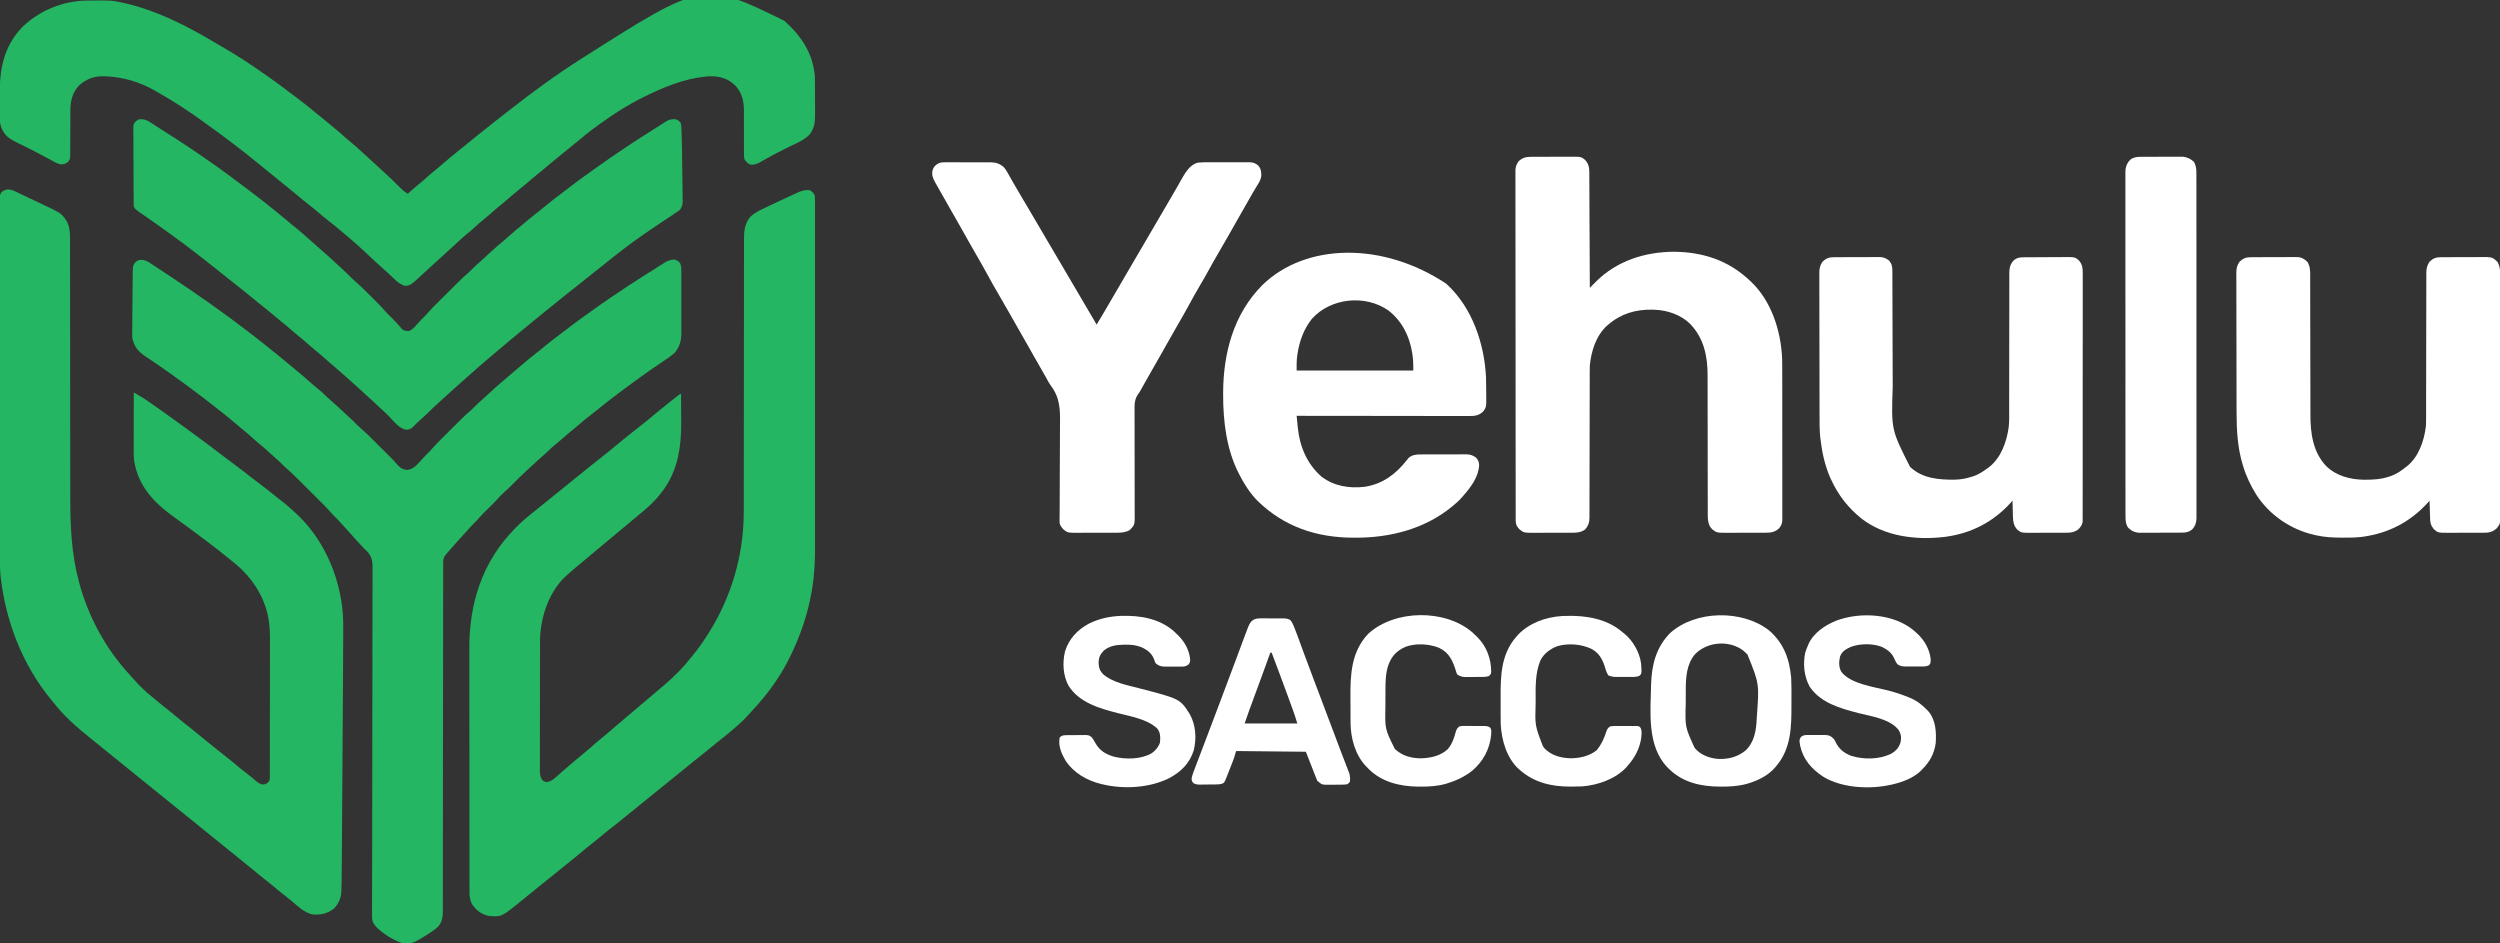
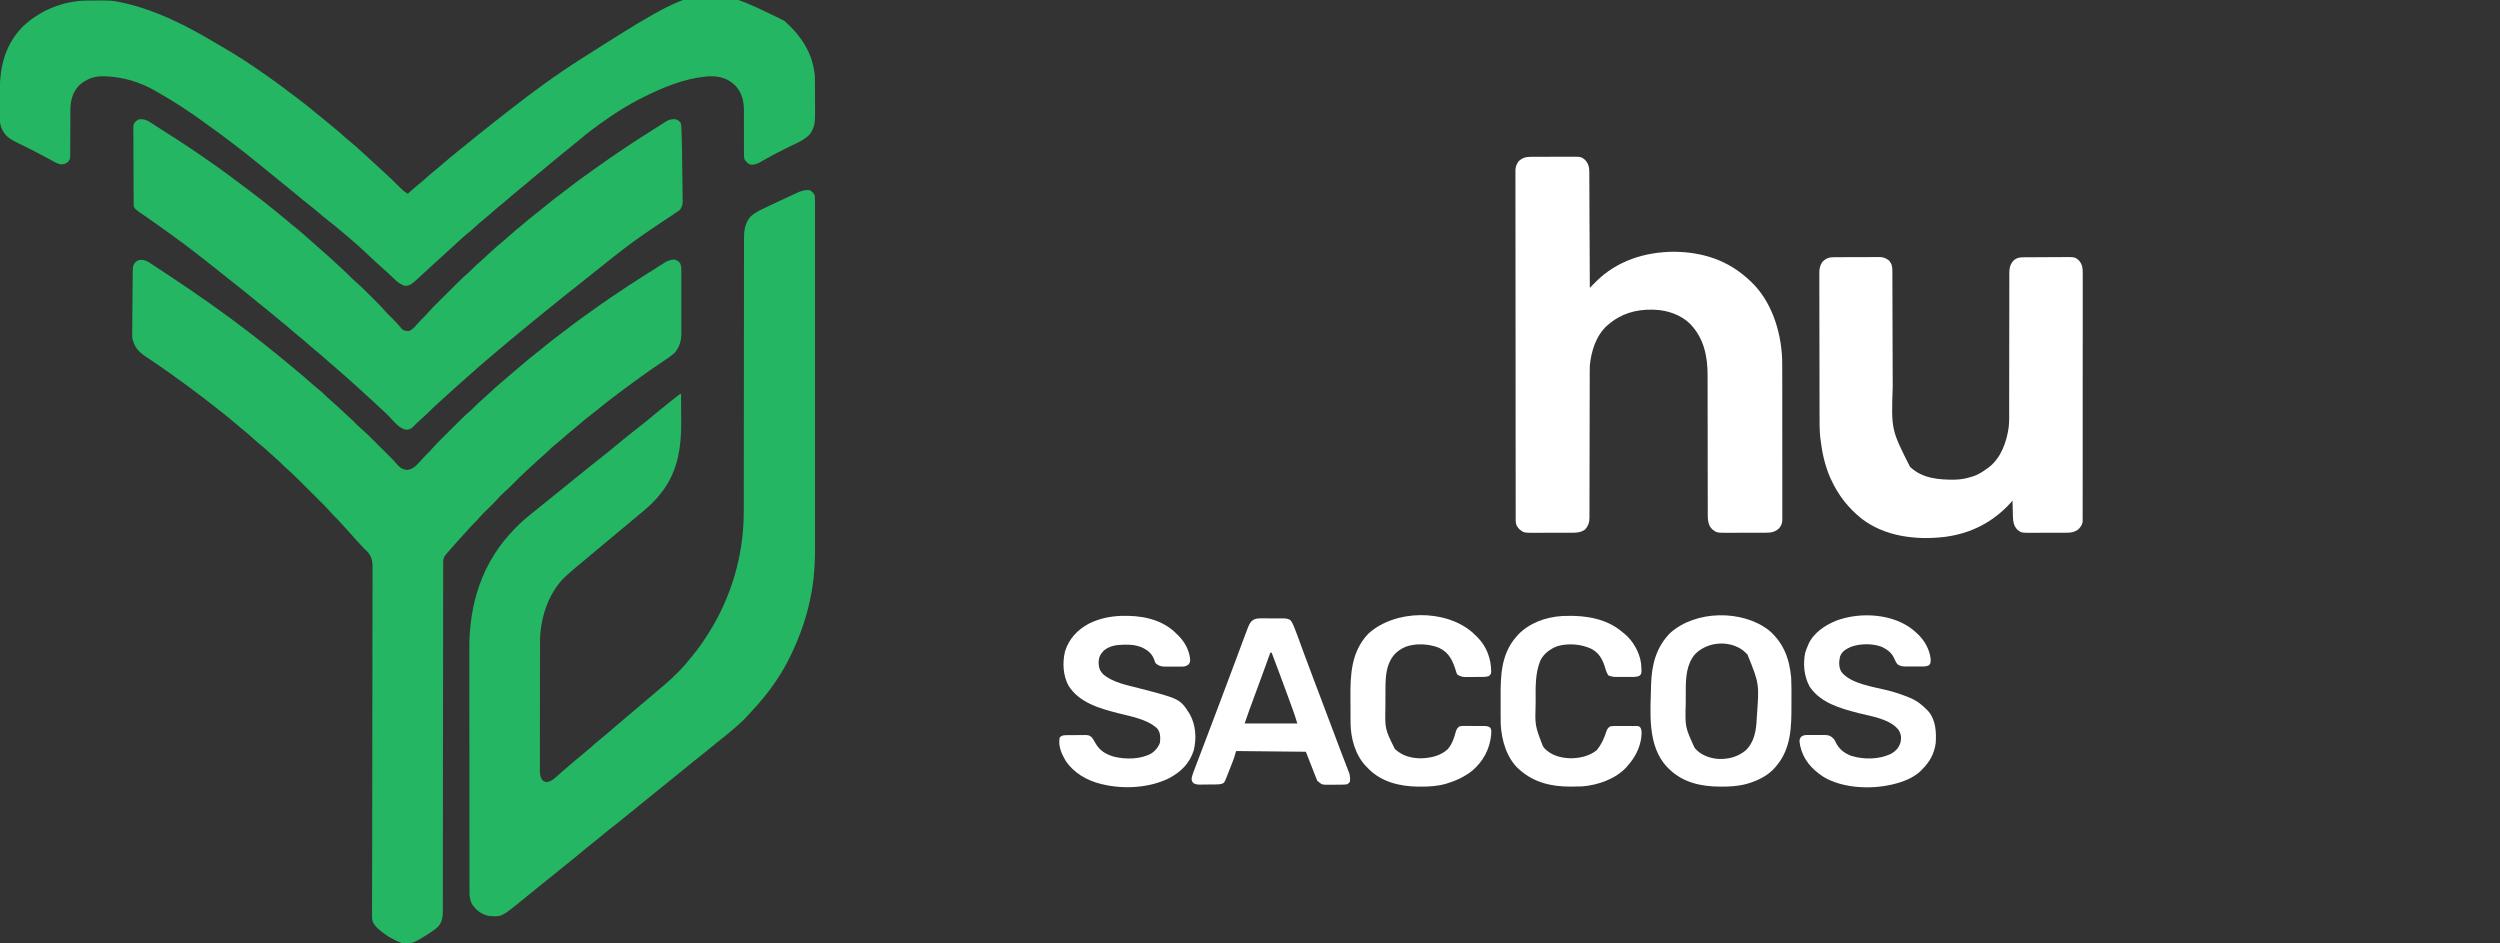
<svg xmlns="http://www.w3.org/2000/svg" width="106" height="40" viewBox="0 0 106 40" fill="none">
  <rect x="0" y="0" width="106" height="40" fill="#333333" stroke="none" />
  <g clip-path="url(#clip0_89_37)">
-     <path d="M0.632 8.109C0.665 8.125 0.699 8.14 0.734 8.157C0.769 8.174 0.805 8.191 0.841 8.209C0.879 8.226 0.916 8.244 0.954 8.262C1.031 8.298 1.108 8.335 1.184 8.372C1.291 8.423 1.398 8.473 1.505 8.524C2.584 9.032 2.584 9.032 2.765 9.286C2.782 9.31 2.799 9.333 2.817 9.358C2.974 9.635 2.97 9.905 2.969 10.214C2.969 10.264 2.969 10.315 2.969 10.366C2.97 10.506 2.97 10.645 2.969 10.784C2.969 10.935 2.97 11.085 2.97 11.236C2.97 11.497 2.971 11.757 2.971 12.018C2.97 12.396 2.971 12.775 2.972 13.153C2.973 13.768 2.973 14.383 2.974 14.998C2.974 15.035 2.974 15.072 2.974 15.11C2.974 15.258 2.974 15.408 2.974 15.557C2.974 15.965 2.975 16.374 2.975 16.783C2.975 16.819 2.975 16.856 2.975 16.893C2.976 17.506 2.976 18.117 2.977 18.729C2.978 19.106 2.978 19.482 2.978 19.859C2.978 20.118 2.979 20.377 2.979 20.636C2.979 20.785 2.979 20.933 2.979 21.082C2.978 22.304 3.028 23.49 3.35 24.678C3.357 24.707 3.365 24.735 3.373 24.765C3.762 26.175 4.493 27.522 5.491 28.6C5.544 28.658 5.596 28.717 5.646 28.776C5.896 29.06 6.168 29.328 6.466 29.561C6.558 29.634 6.648 29.71 6.738 29.787C6.891 29.916 7.047 30.039 7.205 30.161C7.342 30.268 7.475 30.379 7.607 30.491C7.724 30.591 7.844 30.686 7.966 30.78C8.124 30.902 8.278 31.028 8.431 31.157C8.548 31.257 8.667 31.353 8.787 31.448C8.894 31.532 9 31.618 9.105 31.704C9.259 31.828 9.414 31.952 9.571 32.073C9.724 32.192 9.873 32.315 10.021 32.44C10.156 32.555 10.295 32.664 10.435 32.772C10.586 32.889 10.732 33.01 10.877 33.134C10.974 33.21 11.04 33.249 11.163 33.265C11.277 33.251 11.324 33.213 11.406 33.134C11.455 33.036 11.44 32.929 11.44 32.822C11.44 32.795 11.441 32.769 11.441 32.742C11.441 32.653 11.441 32.564 11.441 32.475C11.441 32.411 11.441 32.348 11.441 32.284C11.442 32.111 11.442 31.938 11.442 31.765C11.442 31.656 11.442 31.548 11.442 31.439C11.443 31.1 11.443 30.761 11.443 30.422C11.443 30.031 11.444 29.64 11.445 29.249C11.445 28.946 11.446 28.644 11.446 28.341C11.446 28.161 11.446 27.98 11.447 27.8C11.447 27.63 11.447 27.459 11.447 27.289C11.447 27.227 11.447 27.165 11.447 27.103C11.449 26.623 11.41 26.169 11.251 25.712C11.242 25.686 11.233 25.66 11.224 25.633C10.96 24.893 10.454 24.265 9.833 23.786C9.746 23.718 9.659 23.648 9.573 23.578C9.361 23.406 9.147 23.237 8.93 23.073C8.862 23.021 8.794 22.97 8.726 22.918C8.28 22.579 7.83 22.247 7.374 21.921C6.519 21.308 5.87 20.615 5.687 19.548C5.671 19.414 5.669 19.285 5.669 19.151C5.669 19.123 5.669 19.096 5.669 19.068C5.669 18.979 5.67 18.89 5.67 18.8C5.67 18.738 5.67 18.676 5.67 18.613C5.67 18.45 5.67 18.287 5.671 18.123C5.671 17.957 5.671 17.79 5.671 17.623C5.672 17.296 5.672 16.969 5.673 16.642C5.73 16.675 5.788 16.708 5.845 16.741C5.877 16.76 5.909 16.778 5.942 16.797C6.068 16.872 6.19 16.952 6.31 17.035C6.335 17.052 6.359 17.069 6.384 17.086C6.622 17.249 6.856 17.418 7.09 17.587C7.18 17.652 7.27 17.716 7.361 17.779C7.6 17.949 7.836 18.123 8.072 18.296C8.147 18.351 8.222 18.406 8.297 18.461C8.535 18.634 8.772 18.809 9.006 18.989C9.142 19.093 9.279 19.197 9.416 19.301C9.443 19.322 9.47 19.342 9.498 19.363C9.684 19.504 9.872 19.644 10.059 19.783C10.255 19.928 10.448 20.077 10.638 20.23C10.771 20.336 10.905 20.438 11.042 20.538C11.229 20.676 11.411 20.819 11.591 20.966C11.703 21.058 11.817 21.148 11.932 21.236C12.161 21.412 12.374 21.601 12.583 21.799C12.617 21.831 12.617 21.831 12.651 21.864C13.835 23.003 14.511 24.719 14.552 26.339C14.555 26.577 14.554 26.815 14.552 27.053C14.551 27.184 14.551 27.315 14.55 27.446C14.549 27.724 14.548 28.003 14.546 28.282C14.544 28.531 14.543 28.78 14.542 29.029C14.535 30.21 14.528 31.392 14.519 32.573C14.517 32.977 14.514 33.38 14.511 33.784C14.508 34.204 14.506 34.625 14.503 35.045C14.501 35.279 14.499 35.513 14.498 35.746C14.497 35.944 14.495 36.141 14.494 36.339C14.493 36.439 14.492 36.539 14.492 36.639C14.49 36.88 14.488 37.121 14.484 37.362C14.483 37.393 14.483 37.425 14.482 37.457C14.481 37.547 14.478 37.637 14.476 37.727C14.475 37.753 14.475 37.779 14.474 37.806C14.464 38.081 14.347 38.334 14.152 38.531C13.87 38.74 13.595 38.803 13.246 38.771C12.902 38.692 12.634 38.432 12.373 38.209C12.254 38.108 12.133 38.012 12.009 37.916C11.854 37.796 11.703 37.672 11.554 37.545C11.436 37.446 11.316 37.351 11.195 37.257C11.037 37.135 10.883 37.008 10.73 36.879C10.613 36.78 10.494 36.684 10.374 36.589C10.046 36.329 9.722 36.064 9.398 35.8C9.152 35.6 8.906 35.401 8.66 35.203C8.417 35.007 8.174 34.811 7.933 34.614C7.764 34.477 7.595 34.34 7.425 34.204C7.304 34.106 7.183 34.008 7.061 33.91C6.959 33.827 6.856 33.744 6.754 33.662C6.553 33.5 6.352 33.337 6.152 33.175C5.963 33.02 5.772 32.867 5.582 32.714C5.34 32.518 5.097 32.322 4.855 32.126C4.746 32.036 4.636 31.948 4.526 31.859C4.364 31.728 4.202 31.597 4.04 31.465C3.974 31.411 3.906 31.358 3.839 31.304C3.259 30.842 2.686 30.334 2.233 29.745C2.196 29.7 2.196 29.7 2.158 29.654C0.95 28.181 0.242 26.347 0.03 24.468C0.027 24.435 0.027 24.435 0.023 24.401C-0.008 24.089 -0.004 23.777 -0.004 23.464C-0.004 23.398 -0.004 23.332 -0.005 23.267C-0.005 23.087 -0.005 22.907 -0.005 22.728C-0.005 22.534 -0.005 22.34 -0.006 22.145C-0.006 21.699 -0.007 21.253 -0.007 20.807C-0.007 20.587 -0.007 20.367 -0.007 20.146C-0.008 19.391 -0.008 18.637 -0.008 17.882C-0.009 17.835 -0.009 17.787 -0.009 17.74C-0.009 17.717 -0.009 17.693 -0.009 17.669C-0.009 17.55 -0.009 17.431 -0.009 17.312C-0.009 17.289 -0.009 17.265 -0.009 17.241C-0.009 16.475 -0.01 15.709 -0.011 14.943C-0.012 14.133 -0.012 13.323 -0.012 12.513C-0.012 12.424 -0.012 12.335 -0.012 12.246C-0.012 12.225 -0.012 12.203 -0.012 12.18C-0.012 11.828 -0.013 11.476 -0.014 11.123C-0.014 10.769 -0.014 10.415 -0.014 10.062C-0.014 9.87 -0.014 9.678 -0.015 9.487C-0.015 9.311 -0.015 9.136 -0.015 8.96C-0.015 8.897 -0.015 8.833 -0.015 8.77C-0.015 8.684 -0.015 8.597 -0.015 8.511C-0.015 8.486 -0.015 8.461 -0.016 8.436C-0.014 8.316 -0.009 8.26 0.058 8.157C0.231 7.99 0.421 8.009 0.632 8.109Z" fill="#24B663" />
    <path d="M34.338 8.066C34.446 8.13 34.505 8.189 34.549 8.306C34.555 8.392 34.557 8.475 34.556 8.561C34.557 8.587 34.557 8.613 34.557 8.64C34.557 8.728 34.557 8.816 34.557 8.904C34.557 8.967 34.557 9.031 34.557 9.094C34.557 9.269 34.557 9.444 34.557 9.619C34.557 9.808 34.557 9.997 34.557 10.185C34.557 10.534 34.557 10.882 34.557 11.231C34.557 11.553 34.557 11.875 34.557 12.197C34.557 12.229 34.557 12.229 34.557 12.262C34.557 12.349 34.557 12.436 34.557 12.523C34.557 13.337 34.557 14.152 34.557 14.967C34.556 15.69 34.556 16.412 34.557 17.135C34.557 17.947 34.557 18.759 34.557 19.572C34.557 19.659 34.557 19.745 34.557 19.832C34.557 19.854 34.557 19.875 34.557 19.897C34.557 20.218 34.557 20.54 34.557 20.861C34.557 21.228 34.557 21.594 34.557 21.961C34.557 22.147 34.557 22.334 34.557 22.521C34.557 22.692 34.557 22.864 34.557 23.035C34.557 23.097 34.557 23.158 34.557 23.22C34.558 23.792 34.53 24.368 34.44 24.934C34.434 24.966 34.429 24.997 34.424 25.029C34.258 26.017 33.937 26.958 33.493 27.856C33.481 27.88 33.47 27.903 33.458 27.927C33.057 28.728 32.523 29.461 31.91 30.113C31.838 30.19 31.769 30.268 31.699 30.347C31.544 30.518 31.374 30.672 31.2 30.825C31.183 30.839 31.166 30.854 31.149 30.869C30.941 31.05 30.729 31.224 30.511 31.392C30.391 31.485 30.274 31.581 30.159 31.679C30.028 31.79 29.895 31.898 29.759 32.003C29.53 32.18 29.307 32.363 29.084 32.547C28.774 32.801 28.461 33.053 28.149 33.304C27.927 33.483 27.706 33.662 27.485 33.842C27.355 33.948 27.224 34.053 27.093 34.159C26.978 34.252 26.863 34.345 26.749 34.438C26.156 34.92 26.156 34.92 25.883 35.131C25.73 35.25 25.581 35.373 25.433 35.498C25.317 35.597 25.197 35.692 25.076 35.785C24.931 35.897 24.791 36.012 24.652 36.132C24.496 36.266 24.337 36.394 24.175 36.52C24.055 36.612 23.938 36.708 23.822 36.807C23.691 36.918 23.558 37.026 23.422 37.131C23.241 37.271 23.063 37.416 22.886 37.561C22.701 37.713 22.515 37.864 22.328 38.014C22.246 38.08 22.164 38.147 22.082 38.214C21.26 38.883 21.26 38.883 20.699 38.831C20.399 38.76 20.179 38.586 20.012 38.334C19.932 38.176 19.907 38.023 19.907 37.848C19.907 37.818 19.907 37.818 19.907 37.789C19.906 37.724 19.907 37.659 19.907 37.594C19.907 37.547 19.906 37.5 19.906 37.453C19.906 37.324 19.906 37.194 19.906 37.065C19.906 36.925 19.906 36.786 19.905 36.647C19.905 36.373 19.905 36.1 19.905 35.826C19.905 35.604 19.904 35.381 19.904 35.159C19.904 34.527 19.903 33.895 19.904 33.263C19.904 33.229 19.904 33.195 19.904 33.16C19.904 33.126 19.904 33.092 19.904 33.057C19.904 32.505 19.903 31.954 19.902 31.403C19.901 30.836 19.901 30.269 19.901 29.702C19.901 29.384 19.901 29.066 19.9 28.748C19.899 28.477 19.899 28.206 19.9 27.935C19.9 27.797 19.9 27.659 19.899 27.521C19.892 25.589 20.439 23.835 21.816 22.429C21.831 22.413 21.846 22.398 21.861 22.382C22.066 22.171 22.278 21.981 22.51 21.799C22.587 21.737 22.664 21.674 22.742 21.612C22.783 21.578 22.825 21.544 22.866 21.511C22.989 21.412 23.111 21.313 23.234 21.214C23.274 21.182 23.314 21.149 23.355 21.117C23.384 21.093 23.384 21.093 23.415 21.068C23.797 20.76 24.179 20.451 24.561 20.142C24.581 20.126 24.601 20.11 24.622 20.094C24.662 20.061 24.702 20.029 24.742 19.996C24.844 19.915 24.945 19.833 25.046 19.75C25.237 19.596 25.429 19.442 25.623 19.292C25.779 19.171 25.931 19.046 26.082 18.918C26.199 18.819 26.318 18.722 26.439 18.627C26.545 18.543 26.651 18.457 26.757 18.371C26.91 18.247 27.066 18.123 27.222 18.002C27.378 17.881 27.531 17.756 27.681 17.628C27.798 17.529 27.917 17.433 28.037 17.338C28.105 17.285 28.172 17.231 28.239 17.176C28.261 17.159 28.282 17.142 28.303 17.125C28.345 17.091 28.386 17.057 28.427 17.024C28.824 16.702 28.824 16.702 28.876 16.702C28.878 16.962 28.88 17.221 28.881 17.481C28.881 17.602 28.882 17.723 28.883 17.844C28.893 19.031 28.721 20.123 27.911 21.049C27.89 21.074 27.869 21.099 27.847 21.124C27.611 21.393 27.343 21.623 27.064 21.847C26.963 21.929 26.863 22.014 26.764 22.099C26.614 22.228 26.461 22.354 26.307 22.478C26.207 22.561 26.108 22.644 26.01 22.729C25.858 22.858 25.705 22.985 25.55 23.11C25.39 23.241 25.232 23.375 25.074 23.508C25.008 23.564 24.941 23.621 24.875 23.677C24.858 23.691 24.842 23.704 24.825 23.718C24.721 23.806 24.616 23.892 24.511 23.977C24.352 24.105 24.199 24.239 24.049 24.378C24.031 24.393 24.013 24.409 23.994 24.426C23.299 25.069 22.955 26.066 22.902 26.986C22.896 27.18 22.897 27.373 22.897 27.567C22.897 27.625 22.897 27.683 22.897 27.741C22.896 27.897 22.896 28.053 22.896 28.21C22.896 28.308 22.896 28.405 22.895 28.503C22.895 28.81 22.895 29.116 22.895 29.422C22.895 29.775 22.894 30.128 22.893 30.482C22.892 30.755 22.892 31.029 22.892 31.302C22.892 31.465 22.892 31.628 22.891 31.791C22.891 31.945 22.891 32.098 22.891 32.251C22.891 32.307 22.891 32.364 22.891 32.42C22.89 32.497 22.89 32.573 22.891 32.65C22.89 32.672 22.89 32.694 22.89 32.717C22.891 32.858 22.917 32.954 22.992 33.073C23.073 33.138 23.073 33.138 23.173 33.163C23.359 33.131 23.462 33.052 23.598 32.927C23.638 32.892 23.678 32.856 23.718 32.821C23.738 32.803 23.758 32.785 23.778 32.766C23.867 32.687 23.959 32.609 24.05 32.532C24.085 32.502 24.12 32.473 24.155 32.443C24.172 32.428 24.189 32.414 24.207 32.399C24.261 32.353 24.315 32.307 24.368 32.261C24.529 32.123 24.691 31.986 24.856 31.853C24.988 31.747 25.114 31.635 25.24 31.521C25.316 31.454 25.393 31.39 25.472 31.327C25.666 31.171 25.854 31.007 26.043 30.844C26.283 30.637 26.525 30.433 26.767 30.229C26.887 30.128 27.007 30.027 27.126 29.925C27.262 29.809 27.397 29.695 27.534 29.58C27.741 29.406 27.947 29.232 28.152 29.055C28.177 29.034 28.201 29.013 28.227 28.992C28.603 28.664 28.962 28.31 29.268 27.916C29.296 27.882 29.324 27.849 29.352 27.815C29.587 27.532 29.795 27.236 29.993 26.927C30.005 26.908 30.017 26.889 30.029 26.87C31.009 25.332 31.538 23.522 31.535 21.703C31.535 21.651 31.536 21.6 31.536 21.548C31.536 21.436 31.536 21.325 31.536 21.213C31.536 21.031 31.536 20.849 31.536 20.667C31.536 20.403 31.537 20.139 31.537 19.875C31.537 19.458 31.537 19.04 31.538 18.623C31.538 18.48 31.538 18.337 31.538 18.194C31.538 18.159 31.538 18.123 31.539 18.086C31.539 17.68 31.54 17.274 31.54 16.868C31.54 16.831 31.54 16.793 31.54 16.755C31.541 16.154 31.541 15.552 31.541 14.95C31.542 14.332 31.542 13.714 31.544 13.095C31.544 12.714 31.544 12.333 31.544 11.952C31.544 11.691 31.544 11.43 31.545 11.169C31.546 11.018 31.546 10.868 31.545 10.717C31.545 10.579 31.545 10.441 31.546 10.303C31.546 10.253 31.546 10.204 31.546 10.154C31.544 9.803 31.575 9.482 31.807 9.2C32.04 8.974 32.368 8.845 32.659 8.707C32.681 8.697 32.702 8.686 32.724 8.676C32.858 8.612 32.991 8.549 33.125 8.487C33.19 8.456 33.254 8.426 33.318 8.396C33.418 8.349 33.518 8.302 33.618 8.257C33.672 8.231 33.727 8.206 33.782 8.18C33.977 8.092 34.123 8.041 34.338 8.066Z" fill="#24B663" />
    <path d="M6.459 11.214C6.484 11.231 6.509 11.247 6.534 11.264C6.593 11.303 6.652 11.343 6.711 11.382C6.839 11.468 6.968 11.552 7.096 11.636C8.322 12.444 9.521 13.286 10.682 14.183C10.698 14.196 10.715 14.208 10.732 14.222C10.982 14.415 11.23 14.613 11.476 14.813C11.565 14.884 11.654 14.956 11.743 15.026C11.876 15.131 12.005 15.239 12.134 15.348C12.236 15.435 12.34 15.521 12.445 15.605C12.725 15.832 12.997 16.066 13.264 16.307C13.343 16.377 13.426 16.444 13.509 16.51C13.623 16.602 13.728 16.697 13.83 16.802C13.881 16.853 13.935 16.9 13.989 16.947C14.149 17.084 14.304 17.228 14.459 17.371C14.496 17.405 14.534 17.44 14.571 17.474C14.983 17.853 14.983 17.853 15.171 18.046C15.227 18.101 15.285 18.151 15.345 18.202C15.492 18.329 15.629 18.465 15.766 18.602C15.793 18.628 15.819 18.655 15.847 18.682C15.917 18.752 15.987 18.821 16.057 18.891C16.1 18.933 16.142 18.976 16.185 19.018C16.268 19.101 16.351 19.183 16.434 19.265C16.459 19.29 16.484 19.315 16.51 19.341C16.639 19.47 16.764 19.601 16.881 19.74C16.986 19.852 17.104 19.915 17.26 19.925C17.509 19.906 17.66 19.73 17.818 19.556C17.856 19.514 17.894 19.473 17.932 19.431C17.951 19.411 17.969 19.391 17.988 19.37C18.041 19.313 18.095 19.259 18.151 19.205C18.22 19.137 18.286 19.067 18.349 18.992C18.48 18.843 18.621 18.703 18.762 18.562C18.79 18.535 18.818 18.507 18.847 18.478C18.906 18.42 18.965 18.361 19.023 18.303C19.098 18.229 19.173 18.155 19.248 18.08C19.32 18.009 19.392 17.937 19.464 17.865C19.491 17.839 19.517 17.812 19.544 17.785C19.678 17.653 19.813 17.525 19.956 17.404C20.021 17.348 20.081 17.288 20.141 17.226C20.239 17.128 20.339 17.036 20.445 16.946C20.547 16.856 20.646 16.764 20.745 16.672C20.898 16.529 21.052 16.387 21.212 16.252C21.243 16.226 21.274 16.199 21.305 16.173C21.358 16.128 21.412 16.082 21.465 16.037C21.579 15.94 21.693 15.842 21.806 15.744C22.111 15.481 22.416 15.219 22.736 14.972C22.878 14.863 23.016 14.749 23.155 14.634C23.337 14.484 23.523 14.339 23.714 14.199C23.869 14.085 24.021 13.968 24.173 13.849C24.381 13.688 24.592 13.533 24.808 13.382C24.889 13.325 24.97 13.266 25.051 13.208C25.585 12.822 26.13 12.452 26.681 12.091C26.717 12.068 26.717 12.068 26.753 12.044C27.087 11.826 27.423 11.613 27.761 11.402C27.836 11.354 27.911 11.306 27.987 11.258C28.029 11.232 28.071 11.205 28.113 11.179C28.134 11.165 28.155 11.151 28.177 11.137C28.322 11.046 28.433 11.01 28.605 11.004C28.709 11.039 28.766 11.07 28.835 11.154C28.895 11.285 28.889 11.404 28.888 11.546C28.888 11.576 28.889 11.606 28.889 11.637C28.889 11.737 28.889 11.837 28.888 11.937C28.889 12.007 28.889 12.076 28.889 12.146C28.889 12.292 28.889 12.438 28.888 12.584C28.888 12.771 28.888 12.958 28.889 13.144C28.889 13.288 28.889 13.432 28.889 13.576C28.889 13.645 28.889 13.714 28.889 13.783C28.889 13.879 28.889 13.976 28.888 14.072C28.888 14.1 28.889 14.128 28.889 14.157C28.886 14.465 28.803 14.725 28.605 14.962C28.424 15.121 28.219 15.252 28.018 15.386C27.739 15.574 27.465 15.767 27.192 15.964C27.125 16.013 27.058 16.061 26.99 16.109C26.699 16.317 26.412 16.529 26.128 16.747C26.075 16.788 26.021 16.828 25.968 16.869C25.768 17.021 25.572 17.176 25.377 17.335C25.246 17.441 25.114 17.545 24.98 17.648C24.817 17.774 24.659 17.906 24.503 18.041C24.395 18.133 24.287 18.223 24.177 18.311C24.045 18.418 23.919 18.529 23.794 18.643C23.713 18.714 23.629 18.782 23.545 18.849C23.431 18.941 23.326 19.036 23.224 19.14C23.172 19.192 23.119 19.239 23.064 19.286C22.904 19.424 22.749 19.567 22.593 19.711C22.541 19.759 22.488 19.807 22.435 19.855C22.181 20.088 21.936 20.328 21.694 20.572C21.59 20.676 21.487 20.779 21.374 20.872C21.279 20.951 21.202 21.038 21.122 21.132C20.984 21.286 20.833 21.428 20.686 21.572C20.529 21.726 20.374 21.88 20.231 22.048C20.183 22.102 20.133 22.153 20.081 22.204C19.991 22.292 19.907 22.384 19.825 22.48C19.751 22.564 19.674 22.646 19.598 22.729C19.47 22.867 19.344 23.006 19.221 23.148C19.207 23.165 19.192 23.181 19.178 23.198C19.129 23.254 19.079 23.311 19.03 23.368C19.006 23.395 19.006 23.395 18.982 23.423C18.967 23.441 18.952 23.458 18.936 23.476C18.916 23.499 18.916 23.499 18.895 23.523C18.791 23.651 18.79 23.748 18.791 23.906C18.791 23.932 18.791 23.957 18.79 23.984C18.79 24.071 18.79 24.157 18.79 24.244C18.79 24.307 18.79 24.37 18.79 24.432C18.79 24.605 18.79 24.778 18.79 24.95C18.79 25.136 18.789 25.322 18.789 25.508C18.789 25.831 18.788 26.153 18.788 26.476C18.788 26.942 18.788 27.409 18.787 27.875C18.787 28.093 18.786 28.31 18.786 28.527C18.786 28.549 18.786 28.57 18.786 28.593C18.785 29.111 18.785 29.629 18.784 30.147C18.784 30.169 18.784 30.192 18.784 30.215C18.784 30.56 18.784 30.905 18.783 31.25C18.783 31.617 18.783 31.985 18.782 32.352C18.782 32.375 18.782 32.397 18.782 32.421C18.782 32.938 18.781 33.454 18.781 33.971C18.781 33.993 18.781 34.014 18.781 34.037C18.78 34.254 18.78 34.471 18.78 34.687C18.779 35.153 18.779 35.619 18.778 36.085C18.778 36.425 18.778 36.765 18.777 37.105C18.777 37.289 18.777 37.473 18.777 37.657C18.777 37.825 18.777 37.994 18.776 38.162C18.776 38.223 18.776 38.284 18.776 38.345C18.776 38.428 18.776 38.511 18.776 38.594C18.776 38.629 18.776 38.629 18.776 38.666C18.775 38.897 18.737 39.095 18.587 39.28C18.411 39.443 18.216 39.566 18.012 39.691C17.98 39.711 17.948 39.73 17.915 39.751C17.627 39.928 17.425 40.046 17.078 40C16.68 39.869 16.006 39.479 15.809 39.097C15.772 38.982 15.773 38.872 15.774 38.753C15.774 38.727 15.774 38.701 15.774 38.674C15.774 38.586 15.775 38.499 15.775 38.411C15.775 38.348 15.775 38.285 15.775 38.221C15.775 38.084 15.776 37.946 15.776 37.808C15.777 37.584 15.778 37.359 15.778 37.135C15.778 36.894 15.779 36.653 15.78 36.411C15.78 36.39 15.78 36.37 15.78 36.348C15.78 36.328 15.78 36.307 15.78 36.285C15.781 35.75 15.782 35.215 15.782 34.68C15.782 34.593 15.782 34.505 15.782 34.418C15.782 34.263 15.782 34.108 15.783 33.953C15.783 33.452 15.783 32.951 15.784 32.45C15.784 32.427 15.784 32.404 15.784 32.381C15.784 31.639 15.786 30.896 15.788 30.154C15.79 29.391 15.791 28.628 15.791 27.865C15.791 27.757 15.79 27.649 15.79 27.541C15.79 27.52 15.79 27.499 15.79 27.477C15.79 27.136 15.792 26.794 15.793 26.453C15.795 26.11 15.795 25.767 15.794 25.424C15.794 25.238 15.794 25.052 15.796 24.866C15.797 24.696 15.797 24.526 15.796 24.355C15.795 24.294 15.796 24.233 15.797 24.171C15.802 23.86 15.794 23.629 15.577 23.39C15.531 23.342 15.484 23.297 15.435 23.252C15.361 23.183 15.296 23.107 15.229 23.032C15.204 23.006 15.18 22.979 15.154 22.952C15.096 22.889 15.04 22.825 14.983 22.76C14.881 22.644 14.776 22.53 14.671 22.416C14.58 22.318 14.49 22.219 14.401 22.119C14.308 22.017 14.213 21.919 14.114 21.823C14.064 21.772 14.018 21.719 13.971 21.665C13.822 21.495 13.661 21.337 13.501 21.179C13.468 21.145 13.434 21.112 13.4 21.078C13.33 21.009 13.26 20.939 13.19 20.869C13.1 20.78 13.011 20.692 12.922 20.603C12.853 20.534 12.783 20.465 12.714 20.396C12.681 20.363 12.648 20.331 12.615 20.298C12.453 20.137 12.291 19.978 12.117 19.83C12.058 19.78 12.003 19.726 11.949 19.67C11.855 19.576 11.758 19.488 11.657 19.401C11.586 19.339 11.516 19.275 11.447 19.211C11.285 19.06 11.119 18.917 10.946 18.779C10.855 18.704 10.768 18.625 10.682 18.546C10.544 18.419 10.403 18.299 10.257 18.182C10.155 18.1 10.055 18.015 9.956 17.929C9.788 17.786 9.618 17.647 9.445 17.511C9.409 17.483 9.374 17.455 9.339 17.427C9.114 17.247 8.888 17.07 8.659 16.896C8.59 16.844 8.522 16.792 8.453 16.74C8.136 16.498 7.815 16.26 7.489 16.029C7.423 15.982 7.357 15.934 7.292 15.887C7.043 15.707 6.792 15.531 6.537 15.36C6.454 15.304 6.371 15.248 6.289 15.192C6.244 15.161 6.199 15.131 6.154 15.101C5.859 14.903 5.7 14.708 5.613 14.363C5.605 14.265 5.605 14.265 5.606 14.16C5.606 14.141 5.606 14.121 5.606 14.101C5.606 14.034 5.606 13.967 5.607 13.9C5.607 13.852 5.607 13.803 5.608 13.755C5.609 13.612 5.61 13.469 5.612 13.327C5.613 13.213 5.614 13.099 5.614 12.985C5.616 12.79 5.618 12.595 5.62 12.4C5.621 12.291 5.622 12.182 5.623 12.073C5.624 11.949 5.626 11.825 5.627 11.701C5.627 11.664 5.628 11.627 5.628 11.588C5.633 11.267 5.633 11.267 5.733 11.124C5.97 10.904 6.233 11.061 6.459 11.214Z" fill="#24B663" />
    <path d="M33.252 0.879C33.967 1.513 34.473 2.261 34.549 3.238C34.554 3.386 34.555 3.533 34.555 3.681C34.555 3.702 34.555 3.722 34.555 3.744C34.556 3.854 34.556 3.965 34.556 4.075C34.556 4.188 34.557 4.301 34.558 4.415C34.559 4.502 34.559 4.59 34.559 4.678C34.559 4.72 34.559 4.761 34.559 4.803C34.562 5.097 34.548 5.379 34.377 5.63C34.364 5.65 34.351 5.67 34.337 5.691C34.158 5.888 33.927 5.999 33.69 6.113C33.595 6.158 33.501 6.205 33.407 6.251C33.388 6.26 33.369 6.269 33.35 6.279C33.194 6.355 33.039 6.434 32.886 6.514C32.863 6.526 32.841 6.538 32.818 6.55C32.7 6.612 32.585 6.675 32.469 6.741C32.445 6.755 32.421 6.768 32.395 6.783C32.349 6.809 32.303 6.836 32.257 6.863C32.105 6.95 31.964 7.008 31.784 6.97C31.688 6.912 31.619 6.842 31.562 6.747C31.547 6.661 31.542 6.593 31.543 6.508C31.543 6.485 31.543 6.462 31.543 6.438C31.542 6.361 31.543 6.285 31.544 6.208C31.543 6.155 31.543 6.101 31.543 6.048C31.542 5.907 31.542 5.767 31.543 5.626C31.543 5.401 31.543 5.177 31.542 4.952C31.542 4.874 31.542 4.796 31.543 4.718C31.543 4.295 31.473 3.964 31.188 3.636C31.149 3.602 31.149 3.602 31.109 3.568C31.092 3.554 31.075 3.539 31.058 3.524C30.731 3.258 30.334 3.208 29.925 3.245C28.986 3.344 28.144 3.692 27.307 4.108C27.269 4.127 27.269 4.127 27.23 4.146C26.633 4.441 26.068 4.802 25.527 5.188C25.504 5.204 25.481 5.22 25.457 5.237C25.178 5.436 24.906 5.641 24.647 5.864C24.572 5.928 24.496 5.99 24.418 6.051C24.215 6.212 24.015 6.377 23.815 6.541C23.748 6.596 23.681 6.651 23.613 6.706C23.4 6.879 23.188 7.054 22.978 7.232C22.879 7.315 22.779 7.398 22.677 7.479C22.531 7.598 22.387 7.72 22.244 7.843C22.138 7.933 22.031 8.022 21.923 8.109C21.769 8.233 21.62 8.362 21.47 8.492C21.358 8.589 21.244 8.685 21.127 8.778C20.996 8.884 20.87 8.995 20.745 9.108C20.668 9.177 20.588 9.242 20.507 9.307C20.369 9.417 20.239 9.533 20.11 9.653C20.015 9.741 19.916 9.824 19.815 9.905C19.634 10.049 19.466 10.207 19.298 10.365C19.213 10.444 19.128 10.521 19.041 10.598C18.908 10.716 18.778 10.838 18.647 10.96C18.493 11.104 18.338 11.247 18.179 11.387C18.122 11.438 18.066 11.49 18.009 11.542C17.4 12.109 17.4 12.109 17.163 12.118C16.892 12.038 16.681 11.788 16.477 11.599C16.408 11.535 16.338 11.473 16.267 11.412C16.148 11.309 16.032 11.203 15.917 11.095C15.874 11.055 15.832 11.016 15.79 10.976C15.747 10.936 15.704 10.895 15.66 10.855C15.157 10.383 15.157 10.383 14.632 9.936C14.538 9.86 14.445 9.782 14.353 9.704C14.219 9.59 14.082 9.48 13.942 9.372C13.779 9.246 13.621 9.115 13.465 8.98C13.345 8.877 13.221 8.778 13.095 8.681C12.93 8.553 12.77 8.42 12.612 8.284C12.488 8.178 12.362 8.075 12.233 7.974C12.097 7.866 11.963 7.756 11.828 7.646C11.773 7.601 11.717 7.556 11.662 7.511C11.552 7.421 11.441 7.331 11.33 7.241C11.289 7.208 11.289 7.208 11.247 7.174C11.193 7.13 11.14 7.087 11.087 7.043C11.002 6.974 10.917 6.906 10.832 6.837C10.814 6.822 10.796 6.807 10.777 6.792C10.526 6.588 10.274 6.386 10.016 6.191C9.947 6.139 9.879 6.088 9.811 6.036C9.493 5.793 9.172 5.555 8.845 5.324C8.783 5.279 8.721 5.234 8.66 5.189C8.028 4.725 7.363 4.293 6.679 3.908C6.633 3.882 6.587 3.856 6.541 3.829C5.924 3.475 5.21 3.266 4.496 3.238C4.456 3.236 4.456 3.236 4.415 3.234C4.005 3.22 3.647 3.352 3.345 3.628C3.066 3.929 2.982 4.303 2.983 4.701C2.983 4.724 2.983 4.746 2.983 4.769C2.983 4.817 2.983 4.865 2.983 4.913C2.983 5.015 2.982 5.118 2.982 5.22C2.981 5.41 2.98 5.6 2.98 5.79C2.98 5.923 2.979 6.056 2.978 6.188C2.978 6.239 2.977 6.289 2.978 6.34C2.978 6.41 2.977 6.481 2.977 6.551C2.977 6.582 2.977 6.582 2.977 6.614C2.975 6.729 2.959 6.774 2.884 6.864C2.779 6.949 2.713 6.97 2.576 6.968C2.43 6.945 2.306 6.866 2.178 6.795C2.148 6.779 2.117 6.763 2.086 6.746C2.023 6.712 1.961 6.679 1.899 6.645C1.775 6.578 1.65 6.512 1.526 6.447C1.503 6.435 1.481 6.423 1.457 6.411C1.323 6.34 1.187 6.272 1.05 6.206C1.018 6.19 0.986 6.174 0.953 6.158C0.89 6.128 0.828 6.098 0.765 6.068C0.523 5.951 0.272 5.818 0.138 5.575C0.124 5.552 0.11 5.528 0.096 5.503C0.022 5.347 -0.008 5.214 -0.009 5.041C-0.009 5.021 -0.009 5.001 -0.009 4.981C-0.01 4.916 -0.01 4.851 -0.01 4.785C-0.01 4.739 -0.01 4.693 -0.011 4.647C-0.011 4.551 -0.011 4.454 -0.011 4.357C-0.011 4.259 -0.012 4.161 -0.012 4.063C-0.022 2.94 0.146 1.982 0.956 1.136C1.682 0.442 2.684 0.03 3.692 0.024C3.715 0.024 3.739 0.024 3.763 0.023C4.753 0.016 4.753 0.016 5.22 0.12C5.247 0.126 5.274 0.132 5.302 0.138C6.662 0.448 7.93 1.101 9.12 1.81C9.202 1.859 9.285 1.907 9.369 1.955C9.982 2.31 10.578 2.69 11.156 3.1C11.222 3.146 11.288 3.192 11.354 3.238C11.648 3.441 11.934 3.655 12.218 3.872C12.332 3.958 12.446 4.044 12.561 4.128C12.819 4.318 13.066 4.519 13.312 4.722C13.382 4.78 13.454 4.837 13.525 4.893C13.657 4.997 13.785 5.105 13.914 5.213C14.018 5.302 14.124 5.388 14.231 5.474C14.373 5.589 14.508 5.71 14.642 5.834C14.72 5.903 14.8 5.968 14.881 6.033C15.05 6.168 15.207 6.314 15.364 6.462C15.481 6.573 15.6 6.68 15.722 6.786C15.815 6.866 15.904 6.95 15.994 7.033C16.034 7.07 16.073 7.107 16.113 7.144C16.143 7.172 16.143 7.172 16.173 7.201C16.232 7.255 16.29 7.309 16.349 7.362C16.559 7.556 16.766 7.752 16.965 7.958C17.066 8.06 17.167 8.141 17.29 8.216C17.317 8.191 17.317 8.191 17.344 8.166C17.478 8.045 17.614 7.926 17.755 7.813C17.87 7.721 17.981 7.626 18.089 7.526C18.221 7.406 18.357 7.293 18.496 7.181C18.604 7.093 18.709 7.003 18.813 6.912C18.997 6.753 19.183 6.599 19.372 6.447C19.424 6.404 19.476 6.362 19.528 6.319C19.705 6.176 19.883 6.032 20.06 5.889C20.143 5.822 20.227 5.755 20.31 5.687C20.551 5.492 20.794 5.298 21.04 5.108C21.128 5.04 21.215 4.971 21.303 4.903C21.338 4.875 21.373 4.848 21.408 4.82C21.479 4.765 21.55 4.71 21.621 4.654C22.599 3.888 23.602 3.155 24.652 2.489C24.676 2.474 24.7 2.459 24.724 2.443C29.826 -0.802 29.826 -0.802 33.252 0.879Z" fill="#24B663" />
    <path d="M5.988 5.055C6.176 5.058 6.291 5.13 6.444 5.232C6.471 5.25 6.498 5.268 6.526 5.286C6.584 5.323 6.642 5.361 6.7 5.399C6.787 5.456 6.874 5.511 6.962 5.566C7.714 6.036 8.449 6.535 9.173 7.047C9.206 7.07 9.206 7.07 9.24 7.094C9.564 7.323 9.881 7.56 10.197 7.8C10.332 7.903 10.468 8.004 10.604 8.105C10.971 8.378 11.328 8.663 11.683 8.951C11.731 8.991 11.779 9.03 11.828 9.069C11.992 9.201 12.154 9.336 12.315 9.473C12.42 9.561 12.526 9.648 12.633 9.734C12.767 9.843 12.897 9.956 13.025 10.072C13.088 10.128 13.152 10.184 13.216 10.24C13.334 10.342 13.449 10.446 13.565 10.55C13.627 10.605 13.69 10.66 13.753 10.714C13.912 10.852 14.066 10.995 14.22 11.137C14.271 11.184 14.322 11.23 14.373 11.276C14.558 11.444 14.739 11.616 14.914 11.794C14.977 11.856 15.041 11.913 15.108 11.971C15.23 12.076 15.345 12.186 15.458 12.3C15.478 12.319 15.498 12.339 15.519 12.359C15.56 12.401 15.602 12.442 15.644 12.484C15.707 12.547 15.77 12.61 15.834 12.672C15.874 12.713 15.915 12.754 15.956 12.794C15.975 12.813 15.993 12.831 16.012 12.85C16.125 12.963 16.232 13.079 16.336 13.199C16.413 13.286 16.497 13.367 16.58 13.448C16.745 13.61 16.902 13.776 17.046 13.956C17.141 14.028 17.232 14.041 17.35 14.033C17.513 13.96 17.615 13.825 17.731 13.693C17.818 13.596 17.91 13.506 18.003 13.415C18.06 13.358 18.112 13.3 18.165 13.238C18.301 13.083 18.447 12.938 18.594 12.792C18.624 12.763 18.653 12.733 18.683 12.704C18.744 12.643 18.806 12.582 18.868 12.521C18.946 12.443 19.025 12.365 19.103 12.287C19.164 12.226 19.225 12.166 19.286 12.105C19.328 12.063 19.371 12.02 19.414 11.978C19.55 11.842 19.688 11.711 19.834 11.587C19.905 11.526 19.97 11.461 20.035 11.394C20.138 11.291 20.244 11.193 20.355 11.098C20.457 11.009 20.555 10.917 20.654 10.825C20.807 10.682 20.961 10.54 21.121 10.405C21.191 10.346 21.26 10.287 21.329 10.229C21.347 10.213 21.366 10.197 21.384 10.181C21.491 10.091 21.596 9.999 21.7 9.905C21.827 9.791 21.957 9.683 22.09 9.577C22.184 9.5 22.276 9.422 22.368 9.344C22.518 9.217 22.671 9.096 22.826 8.976C22.968 8.866 23.107 8.752 23.245 8.638C23.427 8.487 23.613 8.343 23.804 8.202C23.959 8.088 24.111 7.971 24.263 7.852C24.471 7.691 24.682 7.536 24.898 7.385C24.979 7.328 25.06 7.27 25.141 7.211C26.058 6.549 27.002 5.924 27.963 5.328C28.038 5.281 28.111 5.234 28.184 5.185C28.333 5.086 28.447 5.042 28.628 5.054C28.725 5.074 28.78 5.116 28.846 5.188C28.894 5.283 28.887 5.388 28.892 5.494C28.893 5.519 28.895 5.544 28.896 5.57C28.91 5.879 28.915 6.187 28.919 6.496C28.919 6.527 28.92 6.558 28.92 6.59C28.922 6.753 28.924 6.917 28.926 7.08C28.928 7.248 28.931 7.416 28.933 7.585C28.936 7.715 28.937 7.845 28.939 7.975C28.939 8.037 28.94 8.099 28.941 8.161C28.943 8.247 28.944 8.334 28.944 8.42C28.945 8.445 28.945 8.471 28.946 8.497C28.947 8.646 28.928 8.746 28.846 8.876C28.794 8.925 28.794 8.925 28.738 8.963C28.716 8.978 28.695 8.992 28.674 9.007C28.652 9.022 28.629 9.037 28.606 9.052C28.583 9.068 28.56 9.083 28.536 9.1C28.469 9.145 28.401 9.19 28.333 9.235C28.302 9.256 28.271 9.277 28.239 9.298C28.182 9.336 28.126 9.373 28.069 9.41C27.844 9.559 27.62 9.712 27.397 9.865C27.376 9.88 27.354 9.895 27.332 9.91C26.709 10.338 26.112 10.804 25.526 11.279C25.379 11.398 25.232 11.514 25.083 11.629C24.927 11.751 24.774 11.874 24.621 11.999C24.488 12.106 24.355 12.212 24.22 12.316C24.07 12.433 23.922 12.55 23.776 12.67C23.666 12.76 23.555 12.849 23.445 12.939C23.253 13.093 23.062 13.248 22.871 13.403C22.816 13.448 22.761 13.493 22.705 13.538C22.678 13.561 22.651 13.583 22.622 13.606C22.568 13.65 22.513 13.694 22.459 13.739C22.291 13.874 22.126 14.012 21.961 14.15C21.859 14.237 21.756 14.322 21.651 14.406C21.47 14.553 21.293 14.704 21.115 14.856C21.044 14.917 20.973 14.977 20.902 15.038C20.867 15.068 20.832 15.098 20.797 15.127C20.708 15.203 20.619 15.279 20.53 15.354C20.336 15.518 20.145 15.684 19.958 15.855C19.874 15.931 19.789 16.005 19.704 16.079C19.608 16.163 19.513 16.248 19.418 16.333C19.344 16.399 19.269 16.466 19.194 16.533C19.037 16.674 18.881 16.816 18.725 16.958C18.676 17.003 18.626 17.048 18.577 17.093C18.405 17.249 18.238 17.407 18.075 17.571C18.017 17.628 17.958 17.68 17.896 17.733C17.775 17.836 17.663 17.948 17.551 18.062C17.45 18.164 17.406 18.197 17.261 18.22C16.946 18.213 16.675 17.836 16.47 17.627C16.353 17.509 16.234 17.397 16.107 17.289C16.051 17.241 15.999 17.189 15.947 17.137C15.876 17.066 15.805 16.999 15.729 16.934C15.581 16.807 15.44 16.674 15.298 16.54C15.178 16.427 15.056 16.318 14.931 16.21C14.856 16.145 14.783 16.079 14.709 16.012C14.543 15.862 14.375 15.714 14.204 15.569C14.168 15.538 14.131 15.507 14.095 15.476C14.076 15.46 14.058 15.445 14.039 15.429C13.932 15.338 13.827 15.246 13.723 15.152C13.595 15.036 13.462 14.928 13.328 14.82C13.248 14.755 13.172 14.687 13.095 14.618C12.969 14.503 12.838 14.396 12.704 14.288C12.597 14.2 12.491 14.109 12.386 14.018C12.23 13.883 12.072 13.75 11.911 13.621C11.816 13.544 11.723 13.465 11.63 13.386C11.491 13.269 11.351 13.155 11.208 13.042C11.072 12.934 10.937 12.824 10.802 12.714C10.691 12.624 10.581 12.534 10.47 12.444C10.452 12.429 10.434 12.415 10.415 12.399C10.187 12.214 9.957 12.03 9.724 11.849C9.589 11.744 9.456 11.637 9.323 11.529C9.121 11.365 8.916 11.204 8.711 11.044C8.661 11.005 8.611 10.967 8.562 10.928C8.092 10.558 7.614 10.199 7.127 9.852C7.06 9.805 6.993 9.757 6.927 9.709C6.738 9.573 6.548 9.437 6.356 9.304C6.316 9.276 6.316 9.276 6.275 9.247C6.223 9.212 6.171 9.176 6.119 9.141C5.732 8.874 5.732 8.874 5.672 8.756C5.669 8.709 5.668 8.663 5.668 8.616C5.667 8.572 5.667 8.572 5.667 8.527C5.667 8.495 5.667 8.463 5.667 8.429C5.666 8.395 5.666 8.361 5.666 8.326C5.665 8.213 5.665 8.101 5.664 7.988C5.664 7.949 5.664 7.911 5.664 7.871C5.663 7.71 5.662 7.548 5.662 7.386C5.662 7.155 5.661 6.923 5.659 6.692C5.658 6.509 5.657 6.327 5.657 6.144C5.657 6.066 5.656 5.989 5.656 5.911C5.655 5.803 5.655 5.694 5.655 5.586C5.654 5.553 5.654 5.521 5.653 5.488C5.655 5.269 5.655 5.269 5.747 5.153C5.772 5.135 5.797 5.116 5.823 5.098C5.872 5.05 5.921 5.058 5.988 5.055Z" fill="#24B663" />
    <path d="M64.941 6.648C64.962 6.648 64.984 6.648 65.005 6.648C65.075 6.647 65.144 6.648 65.213 6.648C65.262 6.647 65.311 6.647 65.359 6.647C65.461 6.647 65.562 6.647 65.664 6.647C65.794 6.647 65.923 6.647 66.053 6.646C66.153 6.646 66.254 6.646 66.354 6.646C66.401 6.646 66.449 6.646 66.497 6.645C67.049 6.642 67.049 6.642 67.212 6.787C67.353 6.944 67.385 7.083 67.386 7.289C67.386 7.31 67.386 7.331 67.387 7.353C67.387 7.423 67.387 7.494 67.387 7.564C67.388 7.615 67.388 7.665 67.388 7.716C67.389 7.853 67.389 7.99 67.39 8.127C67.39 8.27 67.391 8.414 67.392 8.557C67.393 8.828 67.394 9.1 67.395 9.371C67.397 9.68 67.398 9.989 67.4 10.298C67.403 10.933 67.405 11.568 67.408 12.204C67.42 12.192 67.431 12.18 67.444 12.168C67.498 12.113 67.553 12.058 67.607 12.004C67.626 11.985 67.644 11.966 67.663 11.947C68.551 11.06 69.729 10.685 70.966 10.674C72.191 10.685 73.268 11.031 74.167 11.874C74.189 11.894 74.211 11.914 74.234 11.935C75.113 12.762 75.519 14.05 75.563 15.226C75.568 15.411 75.567 15.597 75.567 15.782C75.567 15.853 75.567 15.923 75.567 15.993C75.568 16.183 75.568 16.372 75.568 16.561C75.568 16.739 75.568 16.917 75.568 17.096C75.569 17.47 75.569 17.844 75.568 18.218C75.568 18.56 75.568 18.902 75.569 19.244C75.57 19.596 75.57 19.948 75.57 20.301C75.57 20.498 75.57 20.695 75.57 20.893C75.571 21.078 75.571 21.263 75.57 21.448C75.57 21.516 75.57 21.584 75.57 21.652C75.571 21.744 75.57 21.837 75.57 21.93C75.57 21.956 75.57 21.983 75.571 22.011C75.569 22.175 75.543 22.268 75.434 22.399C75.269 22.554 75.107 22.586 74.883 22.587C74.862 22.587 74.841 22.587 74.819 22.587C74.75 22.588 74.68 22.588 74.611 22.588C74.562 22.588 74.514 22.588 74.465 22.588C74.364 22.588 74.262 22.588 74.161 22.588C74.031 22.588 73.901 22.588 73.772 22.589C73.671 22.59 73.571 22.59 73.471 22.59C73.423 22.59 73.375 22.59 73.327 22.59C72.793 22.593 72.793 22.593 72.597 22.441C72.584 22.425 72.57 22.408 72.556 22.391C72.535 22.367 72.535 22.367 72.514 22.342C72.412 22.168 72.408 21.989 72.409 21.793C72.409 21.752 72.409 21.752 72.409 21.71C72.409 21.62 72.409 21.529 72.409 21.438C72.409 21.373 72.409 21.308 72.409 21.242C72.408 21.102 72.408 20.962 72.408 20.821C72.409 20.599 72.408 20.376 72.407 20.154C72.406 19.521 72.405 18.888 72.405 18.256C72.405 17.906 72.404 17.557 72.403 17.207C72.403 16.986 72.403 16.766 72.403 16.545C72.403 16.407 72.403 16.269 72.402 16.131C72.402 16.067 72.402 16.004 72.402 15.941C72.406 15.12 72.254 14.357 71.669 13.739C71.272 13.349 70.707 13.153 70.154 13.133C70.124 13.132 70.094 13.131 70.064 13.13C69.358 13.115 68.728 13.299 68.192 13.763C68.174 13.779 68.155 13.794 68.136 13.81C67.669 14.234 67.466 14.896 67.408 15.502C67.404 15.595 67.404 15.689 67.404 15.782C67.404 15.809 67.404 15.837 67.404 15.865C67.403 15.955 67.403 16.046 67.404 16.137C67.403 16.202 67.403 16.267 67.403 16.332C67.403 16.473 67.403 16.613 67.403 16.753C67.403 16.975 67.402 17.197 67.401 17.418C67.401 17.494 67.401 17.57 67.401 17.646C67.401 17.684 67.401 17.722 67.401 17.762C67.399 18.278 67.398 18.794 67.398 19.31C67.398 19.658 67.397 20.007 67.396 20.355C67.395 20.54 67.395 20.724 67.395 20.908C67.395 21.081 67.395 21.255 67.394 21.428C67.394 21.491 67.394 21.555 67.394 21.618C67.394 21.705 67.394 21.792 67.393 21.879C67.394 21.916 67.394 21.916 67.394 21.955C67.391 22.161 67.334 22.323 67.185 22.47C67.029 22.566 66.888 22.586 66.706 22.587C66.685 22.587 66.664 22.587 66.642 22.587C66.573 22.588 66.503 22.588 66.434 22.588C66.385 22.588 66.337 22.588 66.288 22.588C66.187 22.588 66.085 22.588 65.984 22.588C65.854 22.588 65.724 22.588 65.594 22.589C65.494 22.59 65.394 22.59 65.294 22.59C65.246 22.59 65.198 22.59 65.15 22.59C64.607 22.593 64.607 22.593 64.419 22.437C64.405 22.419 64.391 22.402 64.377 22.384C64.363 22.366 64.349 22.349 64.334 22.33C64.254 22.209 64.266 22.081 64.266 21.942C64.266 21.916 64.266 21.891 64.266 21.864C64.265 21.778 64.265 21.691 64.265 21.605C64.265 21.542 64.265 21.48 64.265 21.417C64.265 21.245 64.265 21.073 64.264 20.901C64.264 20.716 64.264 20.531 64.264 20.345C64.263 19.919 64.263 19.492 64.263 19.066C64.263 18.855 64.262 18.644 64.262 18.433C64.262 17.712 64.261 16.991 64.261 16.269C64.261 16.224 64.261 16.179 64.261 16.134C64.261 16.111 64.261 16.089 64.261 16.065C64.261 15.952 64.261 15.838 64.261 15.724C64.261 15.701 64.261 15.679 64.261 15.656C64.261 14.923 64.26 14.191 64.259 13.459C64.258 12.684 64.257 11.91 64.257 11.136C64.257 11.051 64.257 10.966 64.257 10.882C64.257 10.861 64.257 10.84 64.257 10.818C64.257 10.481 64.257 10.144 64.256 9.808C64.255 9.469 64.255 9.131 64.255 8.792C64.256 8.609 64.256 8.425 64.255 8.242C64.254 8.074 64.254 7.906 64.255 7.738C64.255 7.678 64.255 7.617 64.254 7.556C64.254 7.473 64.254 7.391 64.255 7.308C64.254 7.285 64.254 7.261 64.254 7.237C64.256 7.07 64.296 6.974 64.391 6.837C64.553 6.679 64.72 6.649 64.941 6.648Z" fill="white" />
-     <path d="M61.313 12.024C61.336 12.045 61.336 12.045 61.359 12.066C62.428 13.057 62.939 14.58 63.007 16.004C63.013 16.179 63.014 16.354 63.014 16.529C63.014 16.62 63.015 16.711 63.017 16.802C63.017 16.861 63.017 16.919 63.017 16.978C63.017 17.005 63.018 17.032 63.018 17.059C63.017 17.225 62.994 17.32 62.882 17.451C62.69 17.628 62.525 17.64 62.274 17.639C62.243 17.639 62.211 17.639 62.179 17.639C62.075 17.639 61.97 17.638 61.865 17.638C61.791 17.638 61.716 17.638 61.641 17.638C61.479 17.638 61.318 17.638 61.156 17.638C60.923 17.637 60.69 17.637 60.456 17.637C60.078 17.637 59.699 17.636 59.321 17.636C58.953 17.635 58.585 17.635 58.217 17.635C58.194 17.635 58.172 17.634 58.148 17.634C58.035 17.634 57.921 17.634 57.807 17.634C56.864 17.634 55.92 17.633 54.977 17.631C54.99 17.764 55.003 17.897 55.017 18.03C55.021 18.067 55.024 18.104 55.028 18.143C55.111 18.943 55.417 19.671 56.033 20.21C56.575 20.619 57.211 20.716 57.873 20.639C58.633 20.516 59.173 20.109 59.643 19.518C59.658 19.5 59.672 19.481 59.688 19.462C59.7 19.447 59.712 19.431 59.724 19.415C59.87 19.288 60.038 19.267 60.225 19.268C60.26 19.268 60.26 19.268 60.295 19.268C60.37 19.267 60.445 19.267 60.52 19.267C60.573 19.267 60.626 19.267 60.678 19.267C60.788 19.267 60.898 19.267 61.008 19.267C61.149 19.267 61.29 19.267 61.431 19.266C61.539 19.265 61.648 19.265 61.756 19.266C61.808 19.266 61.86 19.265 61.912 19.265C61.985 19.265 62.057 19.265 62.13 19.265C62.151 19.265 62.172 19.265 62.194 19.265C62.358 19.267 62.448 19.312 62.581 19.4C62.676 19.502 62.709 19.583 62.716 19.719C62.693 20.207 62.38 20.635 62.068 20.99C62.049 21.012 62.031 21.033 62.012 21.056C61.891 21.199 61.76 21.321 61.615 21.439C61.6 21.452 61.586 21.464 61.57 21.476C60.414 22.427 58.94 22.805 57.461 22.798C57.434 22.798 57.408 22.798 57.381 22.798C55.824 22.793 54.459 22.34 53.335 21.251C53.016 20.931 52.768 20.55 52.563 20.15C52.553 20.132 52.544 20.114 52.535 20.096C52.003 19.068 51.862 17.884 51.861 16.743C51.861 16.72 51.861 16.698 51.861 16.675C51.864 14.974 52.302 13.31 53.532 12.079C55.359 10.308 58.615 10.235 61.313 12.024ZM55.625 13.518C55.276 13.959 55.095 14.464 55.013 15.013C55.009 15.038 55.005 15.063 55.001 15.089C54.973 15.301 54.977 15.493 54.977 15.712C56.61 15.712 58.243 15.712 59.925 15.712C59.925 15.481 59.923 15.271 59.889 15.045C59.885 15.018 59.881 14.991 59.877 14.963C59.764 14.254 59.446 13.613 58.869 13.164C57.89 12.478 56.423 12.627 55.625 13.518Z" fill="white" />
-     <path d="M95.452 10.906C95.485 10.905 95.485 10.905 95.52 10.905C95.593 10.905 95.667 10.905 95.741 10.905C95.792 10.904 95.844 10.904 95.895 10.904C96.003 10.903 96.111 10.903 96.218 10.903C96.356 10.903 96.494 10.903 96.632 10.902C96.738 10.901 96.844 10.901 96.95 10.901C97.001 10.901 97.052 10.9 97.103 10.9C97.174 10.899 97.245 10.9 97.316 10.9C97.347 10.899 97.347 10.899 97.379 10.899C97.571 10.901 97.698 10.97 97.833 11.104C97.947 11.285 97.953 11.466 97.952 11.673C97.952 11.701 97.952 11.728 97.952 11.757C97.952 11.848 97.952 11.94 97.952 12.032C97.952 12.098 97.952 12.164 97.953 12.23C97.953 12.372 97.953 12.514 97.953 12.656C97.953 12.881 97.954 13.106 97.954 13.331C97.955 13.646 97.956 13.962 97.956 14.277C97.956 14.307 97.956 14.307 97.957 14.338C97.957 14.561 97.957 14.784 97.957 15.007C97.957 15.087 97.958 15.168 97.958 15.249C97.958 15.279 97.958 15.279 97.958 15.309C97.958 15.642 97.959 15.975 97.96 16.308C97.961 16.532 97.961 16.755 97.961 16.978C97.961 17.117 97.961 17.257 97.962 17.396C97.962 17.46 97.962 17.524 97.962 17.589C97.96 18.362 98.068 19.166 98.624 19.755C99.049 20.178 99.652 20.334 100.239 20.341C100.608 20.341 100.942 20.327 101.293 20.21C101.326 20.199 101.359 20.188 101.393 20.177C101.618 20.093 101.8 19.969 101.987 19.82C102.009 19.804 102.03 19.788 102.052 19.772C102.549 19.378 102.781 18.696 102.856 18.089C102.867 17.973 102.866 17.857 102.866 17.74C102.866 17.713 102.866 17.685 102.866 17.657C102.867 17.566 102.867 17.475 102.867 17.384C102.867 17.318 102.867 17.253 102.867 17.187C102.867 17.046 102.867 16.905 102.867 16.765C102.867 16.542 102.868 16.319 102.869 16.096C102.869 16.02 102.869 15.944 102.869 15.867C102.869 15.81 102.869 15.81 102.869 15.752C102.871 15.233 102.872 14.715 102.872 14.196C102.872 13.846 102.873 13.496 102.874 13.146C102.875 12.961 102.875 12.776 102.875 12.591C102.875 12.417 102.875 12.243 102.876 12.069C102.876 12.005 102.876 11.941 102.876 11.877C102.876 11.79 102.876 11.703 102.877 11.615C102.877 11.59 102.876 11.565 102.876 11.539C102.879 11.368 102.917 11.238 103.013 11.095C103.171 10.945 103.288 10.907 103.505 10.906C103.527 10.906 103.549 10.905 103.572 10.905C103.644 10.905 103.717 10.905 103.79 10.905C103.84 10.904 103.891 10.904 103.942 10.904C104.048 10.903 104.154 10.903 104.26 10.903C104.396 10.903 104.532 10.903 104.667 10.902C104.772 10.901 104.877 10.901 104.981 10.901C105.031 10.901 105.081 10.9 105.131 10.9C105.672 10.896 105.672 10.896 105.891 11.102C106.029 11.334 106.009 11.595 106.008 11.855C106.008 11.899 106.008 11.943 106.008 11.987C106.009 12.107 106.009 12.228 106.009 12.348C106.009 12.478 106.009 12.608 106.009 12.738C106.009 12.992 106.009 13.246 106.009 13.501C106.009 13.707 106.009 13.914 106.01 14.121C106.01 14.15 106.01 14.18 106.01 14.21C106.01 14.27 106.01 14.33 106.01 14.389C106.01 14.95 106.01 15.511 106.01 16.071C106.01 16.584 106.01 17.097 106.011 17.61C106.011 18.136 106.011 18.663 106.011 19.19C106.011 19.485 106.011 19.781 106.012 20.076C106.012 20.328 106.012 20.58 106.012 20.831C106.012 20.96 106.012 21.088 106.012 21.216C106.012 21.334 106.012 21.451 106.012 21.569C106.012 21.612 106.012 21.654 106.012 21.697C106.015 22.205 106.015 22.205 105.86 22.402C105.843 22.416 105.826 22.428 105.808 22.442C105.791 22.456 105.774 22.469 105.756 22.483C105.62 22.567 105.506 22.586 105.346 22.587C105.317 22.587 105.317 22.587 105.286 22.587C105.222 22.588 105.157 22.588 105.093 22.588C105.047 22.588 105.002 22.588 104.957 22.588C104.862 22.588 104.768 22.588 104.673 22.588C104.552 22.588 104.431 22.588 104.31 22.589C104.217 22.59 104.124 22.59 104.03 22.59C103.986 22.59 103.941 22.59 103.897 22.59C103.37 22.593 103.37 22.593 103.192 22.433C103.179 22.413 103.165 22.393 103.151 22.373C103.129 22.343 103.129 22.343 103.107 22.313C103.037 22.181 103.038 22.04 103.034 21.894C103.032 21.855 103.031 21.817 103.03 21.777C103.029 21.736 103.027 21.695 103.026 21.655C103.025 21.614 103.024 21.572 103.022 21.531C103.019 21.431 103.016 21.33 103.013 21.229C102.975 21.272 102.975 21.272 102.936 21.316C102.196 22.131 101.271 22.611 100.177 22.759C100.156 22.762 100.134 22.764 100.112 22.767C99.864 22.796 99.615 22.796 99.366 22.796C99.331 22.796 99.331 22.796 99.295 22.796C98.928 22.796 98.574 22.779 98.216 22.699C98.185 22.692 98.185 22.692 98.154 22.686C97.134 22.46 96.221 21.84 95.658 20.961C95.425 20.581 95.235 20.187 95.108 19.76C95.101 19.738 95.094 19.716 95.087 19.693C94.872 18.974 94.832 18.248 94.831 17.503C94.831 17.436 94.83 17.369 94.83 17.302C94.829 17.083 94.829 16.864 94.829 16.646C94.829 16.57 94.829 16.495 94.829 16.419C94.828 16.105 94.828 15.791 94.827 15.477C94.827 15.396 94.827 15.315 94.827 15.234C94.827 15.214 94.827 15.194 94.827 15.173C94.827 14.845 94.826 14.518 94.825 14.191C94.824 13.854 94.824 13.517 94.823 13.18C94.823 12.992 94.823 12.803 94.822 12.614C94.822 12.437 94.822 12.259 94.822 12.082C94.822 12.017 94.822 11.952 94.821 11.887C94.821 11.798 94.821 11.709 94.821 11.62C94.821 11.595 94.821 11.569 94.82 11.542C94.822 11.37 94.859 11.239 94.957 11.095C95.114 10.946 95.238 10.906 95.452 10.906Z" fill="white" />
    <path d="M77.77 10.906C77.804 10.905 77.804 10.905 77.838 10.905C77.912 10.905 77.986 10.905 78.059 10.904C78.111 10.904 78.162 10.904 78.213 10.904C78.321 10.903 78.429 10.903 78.537 10.903C78.675 10.903 78.812 10.903 78.95 10.902C79.056 10.901 79.163 10.901 79.269 10.901C79.32 10.901 79.37 10.9 79.421 10.9C79.492 10.899 79.564 10.9 79.635 10.9C79.666 10.899 79.666 10.899 79.698 10.899C79.86 10.901 79.95 10.947 80.081 11.034C80.227 11.191 80.237 11.316 80.237 11.523C80.237 11.548 80.237 11.574 80.237 11.6C80.237 11.687 80.237 11.773 80.237 11.859C80.237 11.921 80.238 11.982 80.238 12.044C80.238 12.177 80.239 12.31 80.239 12.444C80.24 12.655 80.24 12.866 80.241 13.078C80.243 13.679 80.245 14.28 80.246 14.881C80.247 15.213 80.248 15.544 80.25 15.876C80.25 16.051 80.251 16.227 80.251 16.402C80.189 18.221 80.189 18.221 80.985 19.792C81.499 20.288 82.207 20.345 82.885 20.338C83.141 20.332 83.37 20.289 83.612 20.21C83.654 20.197 83.654 20.197 83.697 20.184C83.911 20.109 84.093 19.982 84.275 19.85C84.297 19.834 84.319 19.819 84.341 19.803C84.849 19.401 85.081 18.736 85.168 18.12C85.197 17.86 85.189 17.597 85.188 17.336C85.188 17.271 85.189 17.206 85.189 17.14C85.189 17.001 85.189 16.861 85.189 16.721C85.189 16.5 85.189 16.279 85.19 16.058C85.191 15.43 85.192 14.802 85.192 14.173C85.192 13.826 85.193 13.478 85.194 13.131C85.194 12.911 85.194 12.691 85.194 12.472C85.194 12.335 85.194 12.199 85.195 12.062C85.195 11.999 85.195 11.936 85.195 11.872C85.195 11.786 85.195 11.7 85.195 11.613C85.195 11.588 85.195 11.563 85.195 11.537C85.197 11.349 85.243 11.187 85.376 11.047C85.522 10.921 85.631 10.911 85.82 10.909C85.853 10.909 85.853 10.909 85.887 10.909C85.959 10.908 86.032 10.908 86.105 10.907C86.13 10.907 86.155 10.907 86.18 10.907C86.312 10.906 86.444 10.906 86.576 10.906C86.712 10.905 86.848 10.904 86.984 10.903C87.089 10.902 87.194 10.902 87.299 10.902C87.349 10.902 87.399 10.902 87.449 10.901C87.971 10.896 87.971 10.896 88.138 11.034C88.325 11.232 88.31 11.461 88.307 11.717C88.308 11.763 88.308 11.808 88.308 11.853C88.309 11.977 88.308 12.101 88.308 12.225C88.307 12.359 88.308 12.492 88.308 12.626C88.309 12.888 88.308 13.15 88.308 13.412C88.308 13.624 88.307 13.837 88.308 14.05C88.308 14.08 88.308 14.111 88.308 14.142C88.308 14.203 88.308 14.265 88.308 14.326C88.308 14.87 88.307 15.415 88.306 15.959C88.306 16.486 88.305 17.015 88.306 17.543C88.306 18.117 88.306 18.692 88.306 19.267C88.306 19.328 88.306 19.39 88.306 19.451C88.306 19.481 88.306 19.511 88.306 19.543C88.305 19.755 88.306 19.968 88.306 20.18C88.306 20.439 88.306 20.698 88.305 20.957C88.305 21.09 88.305 21.222 88.305 21.354C88.305 21.475 88.305 21.596 88.304 21.717C88.304 21.761 88.304 21.804 88.304 21.848C88.305 21.907 88.304 21.967 88.304 22.026C88.304 22.059 88.304 22.093 88.304 22.127C88.28 22.273 88.203 22.366 88.096 22.466C87.948 22.564 87.809 22.586 87.634 22.587C87.594 22.587 87.554 22.587 87.513 22.588C87.47 22.588 87.427 22.588 87.384 22.588C87.34 22.588 87.296 22.588 87.251 22.588C87.158 22.588 87.065 22.588 86.972 22.588C86.853 22.588 86.734 22.588 86.615 22.589C86.524 22.59 86.432 22.59 86.34 22.59C86.296 22.59 86.252 22.59 86.209 22.59C85.694 22.593 85.694 22.593 85.527 22.449C85.382 22.291 85.355 22.122 85.349 21.915C85.348 21.885 85.348 21.885 85.347 21.855C85.346 21.793 85.344 21.73 85.343 21.668C85.342 21.625 85.34 21.583 85.339 21.54C85.336 21.437 85.334 21.333 85.331 21.229C85.293 21.272 85.293 21.272 85.254 21.316C84.514 22.131 83.589 22.611 82.495 22.759C82.463 22.763 82.463 22.763 82.431 22.767C81.234 22.907 79.916 22.747 78.939 21.996C78.363 21.535 77.942 20.996 77.637 20.33C77.621 20.295 77.605 20.26 77.588 20.224C77.366 19.706 77.248 19.148 77.185 18.591C77.182 18.568 77.179 18.545 77.177 18.522C77.145 18.202 77.149 17.881 77.149 17.561C77.149 17.493 77.149 17.425 77.148 17.358C77.148 17.137 77.147 16.916 77.147 16.695C77.147 16.619 77.147 16.543 77.147 16.467C77.146 16.15 77.146 15.833 77.146 15.516C77.146 15.434 77.145 15.352 77.145 15.27C77.145 15.25 77.145 15.23 77.145 15.209C77.145 14.878 77.144 14.548 77.143 14.217C77.142 13.877 77.142 13.538 77.142 13.198C77.142 13.007 77.141 12.816 77.141 12.626C77.14 12.447 77.14 12.268 77.14 12.089C77.14 12.023 77.14 11.957 77.14 11.892C77.139 11.802 77.139 11.712 77.14 11.623C77.139 11.597 77.139 11.571 77.139 11.544C77.141 11.371 77.177 11.239 77.275 11.094C77.432 10.946 77.557 10.905 77.77 10.906Z" fill="white" />
-     <path d="M40.096 6.881C40.118 6.881 40.141 6.881 40.164 6.881C40.239 6.88 40.313 6.881 40.387 6.881C40.439 6.881 40.491 6.881 40.543 6.881C40.652 6.881 40.76 6.882 40.869 6.882C41.008 6.883 41.147 6.883 41.286 6.883C41.393 6.883 41.5 6.883 41.607 6.883C41.658 6.883 41.71 6.883 41.761 6.883C41.833 6.883 41.904 6.884 41.976 6.884C42.007 6.884 42.007 6.884 42.039 6.884C42.238 6.887 42.408 6.951 42.559 7.084C42.666 7.206 42.739 7.353 42.818 7.494C42.838 7.529 42.858 7.564 42.878 7.599C42.908 7.653 42.939 7.707 42.969 7.76C43.062 7.925 43.158 8.087 43.255 8.249C43.445 8.567 43.632 8.885 43.819 9.204C43.907 9.354 43.995 9.505 44.083 9.655C44.188 9.833 44.293 10.011 44.397 10.189C44.589 10.516 44.781 10.843 44.974 11.169C45.183 11.524 45.392 11.88 45.601 12.236C45.689 12.385 45.776 12.534 45.864 12.683C45.898 12.742 45.933 12.802 45.968 12.861C45.985 12.89 46.002 12.92 46.02 12.95C46.179 13.221 46.338 13.492 46.497 13.763C46.684 13.457 46.865 13.149 47.045 12.839C47.173 12.617 47.303 12.395 47.433 12.174C47.579 11.924 47.725 11.674 47.87 11.424C48.102 11.024 48.337 10.625 48.571 10.226C48.79 9.853 49.008 9.48 49.225 9.107C49.368 8.86 49.512 8.613 49.657 8.368C49.741 8.226 49.823 8.084 49.904 7.941C49.934 7.888 49.964 7.835 49.994 7.783C50.031 7.716 50.069 7.65 50.106 7.583C50.264 7.306 50.455 6.988 50.782 6.896C50.962 6.879 51.14 6.879 51.321 6.88C51.373 6.88 51.426 6.88 51.479 6.88C51.589 6.88 51.699 6.88 51.809 6.881C51.949 6.881 52.09 6.881 52.231 6.88C52.34 6.88 52.448 6.88 52.557 6.88C52.609 6.88 52.661 6.88 52.712 6.88C52.785 6.88 52.858 6.88 52.93 6.881C52.951 6.881 52.973 6.88 52.995 6.88C53.145 6.883 53.23 6.924 53.347 7.016C53.469 7.154 53.481 7.287 53.479 7.466C53.459 7.623 53.381 7.742 53.298 7.875C53.261 7.935 53.225 7.996 53.189 8.056C53.17 8.087 53.151 8.119 53.132 8.151C53.039 8.307 52.951 8.465 52.862 8.624C52.719 8.879 52.574 9.133 52.428 9.387C52.311 9.588 52.197 9.791 52.083 9.994C51.943 10.245 51.799 10.493 51.653 10.74C51.504 10.993 51.36 11.248 51.221 11.505C51.109 11.71 50.993 11.91 50.874 12.11C50.714 12.38 50.562 12.653 50.413 12.93C50.264 13.204 50.109 13.474 49.953 13.743C49.873 13.882 49.794 14.021 49.715 14.16C49.69 14.203 49.69 14.203 49.666 14.246C49.544 14.461 49.422 14.676 49.302 14.891C49.158 15.146 49.014 15.4 48.867 15.653C48.728 15.894 48.592 16.137 48.455 16.381C48.431 16.425 48.431 16.425 48.405 16.47C48.391 16.496 48.376 16.522 48.361 16.549C48.308 16.642 48.308 16.642 48.264 16.698C48.092 16.937 48.102 17.17 48.105 17.451C48.105 17.502 48.105 17.553 48.105 17.604C48.105 17.713 48.105 17.823 48.106 17.932C48.107 18.105 48.107 18.278 48.106 18.451C48.106 18.788 48.107 19.124 48.108 19.46C48.109 19.888 48.109 20.317 48.109 20.745C48.108 20.917 48.109 21.089 48.11 21.261C48.11 21.368 48.11 21.475 48.11 21.582C48.11 21.631 48.11 21.681 48.111 21.73C48.115 22.256 48.115 22.256 47.906 22.47C47.742 22.568 47.577 22.586 47.389 22.587C47.367 22.587 47.346 22.587 47.324 22.587C47.254 22.588 47.183 22.588 47.113 22.587C47.064 22.588 47.015 22.588 46.966 22.588C46.863 22.588 46.76 22.588 46.657 22.588C46.526 22.588 46.395 22.588 46.263 22.589C46.162 22.589 46.06 22.589 45.959 22.589C45.91 22.589 45.862 22.59 45.813 22.59C45.263 22.593 45.263 22.593 45.077 22.436C45.064 22.418 45.05 22.4 45.036 22.382C45.022 22.364 45.007 22.346 44.992 22.327C44.918 22.221 44.925 22.145 44.926 22.017C44.926 21.996 44.926 21.975 44.926 21.953C44.927 21.907 44.927 21.861 44.928 21.815C44.929 21.713 44.929 21.612 44.93 21.51C44.93 21.456 44.931 21.401 44.931 21.346C44.932 21.145 44.933 20.943 44.933 20.741C44.934 20.698 44.934 20.698 44.934 20.653C44.934 20.532 44.934 20.411 44.934 20.29C44.935 19.947 44.936 19.605 44.939 19.262C44.941 18.99 44.942 18.718 44.942 18.445C44.942 18.302 44.942 18.158 44.944 18.014C44.953 17.374 44.953 16.877 44.551 16.344C44.488 16.257 44.438 16.167 44.388 16.072C44.372 16.044 44.356 16.016 44.34 15.986C44.324 15.959 44.309 15.931 44.293 15.903C44.149 15.648 44.005 15.394 43.858 15.141C43.722 14.905 43.589 14.668 43.456 14.431C43.33 14.207 43.202 13.984 43.074 13.761C42.957 13.56 42.843 13.357 42.729 13.154C42.59 12.905 42.447 12.658 42.301 12.412C42.142 12.143 41.991 11.872 41.843 11.598C41.695 11.324 41.54 11.054 41.383 10.784C41.303 10.645 41.224 10.506 41.145 10.367C41.129 10.339 41.113 10.31 41.096 10.281C40.956 10.034 40.818 9.788 40.679 9.541C40.567 9.343 40.455 9.147 40.342 8.95C40.154 8.624 39.967 8.297 39.784 7.968C39.745 7.897 39.704 7.826 39.664 7.756C39.564 7.578 39.496 7.434 39.538 7.228C39.588 7.069 39.652 7.003 39.8 6.922C39.896 6.88 39.992 6.88 40.096 6.881Z" fill="white" />
-     <path d="M90.789 6.648C90.809 6.648 90.829 6.648 90.85 6.648C90.915 6.647 90.981 6.647 91.046 6.648C91.092 6.647 91.138 6.647 91.184 6.647C91.28 6.647 91.376 6.647 91.472 6.647C91.595 6.647 91.718 6.647 91.84 6.646C91.935 6.646 92.03 6.646 92.125 6.646C92.17 6.646 92.215 6.646 92.26 6.645C92.324 6.645 92.387 6.645 92.451 6.645C92.487 6.645 92.522 6.645 92.56 6.645C92.74 6.665 92.895 6.738 93.025 6.866C93.11 7.028 93.128 7.156 93.127 7.337C93.127 7.363 93.127 7.388 93.127 7.415C93.128 7.501 93.127 7.587 93.127 7.673C93.127 7.735 93.127 7.797 93.128 7.859C93.128 8.03 93.128 8.201 93.128 8.372C93.127 8.557 93.128 8.741 93.128 8.926C93.129 9.266 93.129 9.606 93.129 9.947C93.129 10.261 93.129 10.576 93.129 10.89C93.129 10.933 93.129 10.975 93.129 11.017C93.129 11.081 93.129 11.144 93.129 11.208C93.129 11.799 93.129 12.39 93.129 12.981C93.129 13.003 93.129 13.025 93.129 13.048C93.129 13.229 93.129 13.41 93.129 13.591C93.129 14.297 93.129 15.002 93.129 15.708C93.13 16.501 93.131 17.294 93.13 18.087C93.13 18.172 93.13 18.256 93.13 18.341C93.13 18.361 93.13 18.382 93.13 18.404C93.13 18.718 93.13 19.032 93.131 19.347C93.131 19.704 93.131 20.061 93.131 20.419C93.131 20.601 93.13 20.784 93.131 20.966C93.131 21.133 93.131 21.3 93.131 21.467C93.131 21.527 93.131 21.588 93.131 21.648C93.131 21.73 93.131 21.812 93.13 21.894C93.131 21.918 93.131 21.941 93.131 21.966C93.129 22.154 93.075 22.317 92.941 22.454C92.924 22.465 92.907 22.476 92.889 22.487C92.872 22.498 92.855 22.51 92.837 22.521C92.715 22.583 92.597 22.583 92.461 22.583C92.441 22.584 92.421 22.584 92.401 22.584C92.335 22.584 92.269 22.584 92.203 22.585C92.157 22.585 92.111 22.585 92.065 22.585C91.969 22.585 91.872 22.586 91.776 22.586C91.653 22.586 91.529 22.587 91.406 22.587C91.311 22.588 91.216 22.588 91.121 22.588C91.076 22.588 91.03 22.589 90.985 22.589C90.921 22.59 90.858 22.59 90.794 22.589C90.74 22.59 90.74 22.59 90.684 22.59C90.527 22.573 90.383 22.52 90.27 22.406C90.255 22.393 90.241 22.379 90.227 22.365C90.12 22.207 90.12 22.023 90.121 21.84C90.12 21.814 90.12 21.788 90.12 21.762C90.12 21.677 90.12 21.591 90.12 21.506C90.12 21.444 90.12 21.382 90.12 21.32C90.12 21.15 90.12 20.98 90.12 20.81C90.12 20.627 90.12 20.443 90.119 20.26C90.119 19.901 90.119 19.541 90.119 19.182C90.119 18.89 90.119 18.598 90.119 18.306C90.119 18.264 90.119 18.222 90.119 18.18C90.119 18.117 90.119 18.054 90.119 17.991C90.118 17.403 90.118 16.816 90.118 16.228C90.118 16.206 90.118 16.184 90.119 16.161C90.119 16.049 90.119 15.937 90.119 15.824C90.119 15.802 90.119 15.78 90.119 15.757C90.119 15.712 90.119 15.666 90.119 15.621C90.119 14.92 90.119 14.218 90.118 13.516C90.117 12.728 90.117 11.939 90.117 11.151C90.117 11.067 90.117 10.983 90.117 10.899C90.117 10.878 90.117 10.857 90.117 10.836C90.117 10.524 90.117 10.211 90.117 9.899C90.116 9.543 90.116 9.188 90.117 8.833C90.117 8.651 90.117 8.47 90.117 8.289C90.116 8.123 90.116 7.957 90.117 7.791C90.117 7.731 90.117 7.671 90.117 7.61C90.116 7.529 90.117 7.447 90.117 7.366C90.117 7.342 90.116 7.319 90.116 7.295C90.118 7.119 90.155 6.984 90.261 6.839C90.275 6.825 90.289 6.811 90.304 6.797C90.317 6.783 90.331 6.769 90.346 6.754C90.481 6.66 90.628 6.649 90.789 6.648Z" fill="white" />
    <path d="M75.004 26.726C75.632 27.265 75.88 27.95 75.947 28.756C75.962 29.06 75.959 29.366 75.957 29.671C75.957 29.757 75.957 29.844 75.957 29.93C75.958 30.822 75.939 31.719 75.344 32.444C75.325 32.468 75.305 32.492 75.285 32.517C74.986 32.873 74.564 33.085 74.122 33.218C74.103 33.224 74.083 33.229 74.064 33.235C73.71 33.334 73.348 33.354 72.983 33.353C72.963 33.352 72.942 33.352 72.921 33.352C72.113 33.348 71.347 33.178 70.758 32.594C70.726 32.563 70.726 32.563 70.694 32.531C69.822 31.623 69.982 30.162 70.007 29.007C70.031 28.193 70.223 27.431 70.818 26.837C71.892 25.872 73.873 25.843 75.004 26.726ZM71.867 27.742C71.511 28.162 71.477 28.718 71.477 29.243C71.477 29.281 71.477 29.319 71.476 29.358C71.476 29.437 71.476 29.517 71.476 29.597C71.476 29.678 71.476 29.759 71.475 29.84C71.447 30.821 71.447 30.821 71.844 31.694C71.858 31.712 71.873 31.731 71.888 31.75C72.131 32.025 72.513 32.156 72.871 32.18C73.293 32.193 73.681 32.092 74.009 31.823C74.388 31.467 74.464 30.965 74.486 30.468C74.488 30.425 74.488 30.425 74.49 30.382C74.594 28.99 74.594 28.99 74.092 27.751C73.95 27.602 73.816 27.493 73.624 27.416C73.594 27.403 73.563 27.391 73.532 27.378C72.964 27.176 72.282 27.311 71.867 27.742Z" fill="white" />
    <path d="M81.162 26.747C81.195 26.777 81.195 26.777 81.228 26.807C81.249 26.826 81.27 26.844 81.292 26.864C81.595 27.145 81.817 27.533 81.861 27.946C81.856 28.13 81.856 28.13 81.785 28.206C81.679 28.263 81.577 28.259 81.46 28.258C81.436 28.258 81.411 28.258 81.386 28.258C81.335 28.258 81.284 28.258 81.233 28.258C81.154 28.257 81.076 28.258 80.998 28.258C80.948 28.258 80.899 28.258 80.849 28.258C80.826 28.258 80.802 28.258 80.778 28.259C80.641 28.257 80.552 28.24 80.443 28.156C80.392 28.087 80.357 28.018 80.325 27.938C80.213 27.677 80.038 27.549 79.785 27.425C79.392 27.277 78.864 27.281 78.472 27.429C78.263 27.526 78.1 27.613 78.017 27.838C77.967 28.057 77.958 28.298 78.079 28.495C78.487 29.001 79.431 29.119 80.021 29.267C80.331 29.346 80.63 29.443 80.926 29.565C80.946 29.573 80.965 29.582 80.986 29.59C81.279 29.713 81.493 29.879 81.71 30.105C81.729 30.125 81.748 30.145 81.768 30.165C82.078 30.53 82.107 31.058 82.073 31.515C82.011 31.962 81.818 32.305 81.499 32.624C81.482 32.642 81.464 32.661 81.446 32.68C81.134 32.983 80.68 33.155 80.262 33.254C80.232 33.261 80.232 33.261 80.201 33.268C79.3 33.475 78.134 33.422 77.325 32.946C76.813 32.61 76.457 32.217 76.323 31.605C76.288 31.372 76.288 31.372 76.354 31.255C76.458 31.158 76.55 31.163 76.686 31.165C76.711 31.165 76.736 31.164 76.762 31.164C76.814 31.164 76.867 31.165 76.919 31.165C76.999 31.166 77.079 31.165 77.159 31.164C77.21 31.164 77.261 31.164 77.312 31.165C77.336 31.164 77.36 31.164 77.384 31.164C77.559 31.168 77.636 31.21 77.758 31.335C77.808 31.414 77.808 31.414 77.846 31.496C78 31.788 78.202 31.936 78.512 32.054C79.039 32.209 79.657 32.203 80.16 31.972C80.37 31.857 80.506 31.716 80.58 31.488C80.623 31.299 80.611 31.139 80.513 30.97C80.167 30.483 79.326 30.37 78.789 30.232C78.029 30.036 77.191 29.802 76.732 29.116C76.493 28.689 76.44 28.151 76.542 27.673C76.57 27.581 76.602 27.495 76.641 27.407C76.651 27.381 76.661 27.356 76.671 27.329C76.883 26.84 77.371 26.514 77.85 26.319C78.876 25.93 80.306 26.013 81.162 26.747Z" fill="white" />
    <path d="M47.523 26.114C48.322 26.086 49.145 26.22 49.766 26.758C49.814 26.803 49.861 26.85 49.907 26.896C49.931 26.919 49.955 26.942 49.979 26.965C50.249 27.241 50.435 27.594 50.464 27.982C50.45 28.096 50.45 28.096 50.39 28.177C50.276 28.264 50.186 28.267 50.047 28.265C50.011 28.265 50.011 28.265 49.974 28.265C49.923 28.265 49.872 28.264 49.821 28.264C49.744 28.263 49.666 28.263 49.589 28.264C49.539 28.263 49.489 28.263 49.44 28.263C49.417 28.263 49.394 28.263 49.37 28.263C49.215 28.26 49.125 28.227 49.002 28.126C48.965 28.057 48.965 28.057 48.944 27.983C48.84 27.701 48.669 27.57 48.401 27.443C48.178 27.354 47.984 27.334 47.746 27.335C47.714 27.335 47.682 27.335 47.649 27.335C47.34 27.34 47.043 27.38 46.8 27.586C46.647 27.745 46.587 27.875 46.579 28.092C46.586 28.316 46.635 28.455 46.8 28.611C47.206 28.943 47.809 29.056 48.309 29.185C50.035 29.632 50.035 29.632 50.45 30.285C50.705 30.75 50.739 31.31 50.613 31.821C50.435 32.376 50.066 32.734 49.557 33.002C48.719 33.412 47.639 33.47 46.739 33.253C46.719 33.248 46.698 33.243 46.677 33.239C46.071 33.089 45.513 32.765 45.17 32.234C44.998 31.934 44.867 31.627 44.929 31.274C45.005 31.191 45.052 31.184 45.166 31.172C45.213 31.171 45.26 31.17 45.307 31.17C45.332 31.17 45.357 31.17 45.382 31.169C45.435 31.169 45.487 31.169 45.54 31.169C45.62 31.169 45.701 31.168 45.781 31.167C45.832 31.166 45.883 31.166 45.935 31.166C45.959 31.166 45.983 31.165 46.007 31.165C46.134 31.166 46.182 31.173 46.285 31.255C46.349 31.337 46.398 31.418 46.447 31.51C46.63 31.83 46.878 31.978 47.228 32.083C47.727 32.205 48.366 32.201 48.823 31.943C48.99 31.831 49.119 31.675 49.183 31.484C49.203 31.266 49.209 31.06 49.062 30.884C48.636 30.489 47.93 30.373 47.384 30.233C46.614 30.035 45.761 29.79 45.31 29.08C45.069 28.645 45.043 28.095 45.157 27.618C45.32 27.092 45.68 26.705 46.161 26.447C46.586 26.231 47.048 26.133 47.523 26.114Z" fill="white" />
    <path d="M53.492 26.218C53.539 26.218 53.539 26.218 53.588 26.218C53.654 26.218 53.721 26.218 53.788 26.219C53.89 26.22 53.992 26.22 54.093 26.219C54.158 26.219 54.223 26.22 54.288 26.22C54.334 26.22 54.334 26.22 54.38 26.219C54.507 26.221 54.592 26.225 54.705 26.286C54.775 26.368 54.812 26.441 54.853 26.541C54.86 26.559 54.868 26.577 54.875 26.596C54.961 26.808 55.039 27.023 55.117 27.237C55.166 27.373 55.216 27.508 55.265 27.644C55.281 27.688 55.281 27.688 55.298 27.732C55.427 28.085 55.56 28.436 55.693 28.788C55.706 28.822 55.719 28.856 55.732 28.892C55.794 29.056 55.856 29.22 55.919 29.384C56.071 29.787 56.223 30.19 56.375 30.593C56.419 30.708 56.462 30.823 56.505 30.938C56.514 30.96 56.522 30.982 56.53 31.004C56.547 31.048 56.563 31.091 56.58 31.135C56.62 31.242 56.66 31.349 56.7 31.456C56.717 31.498 56.733 31.541 56.748 31.583C56.76 31.615 56.76 31.615 56.772 31.647C56.825 31.785 56.877 31.923 56.93 32.061C56.968 32.157 57.004 32.253 57.041 32.349C57.059 32.395 57.076 32.441 57.094 32.486C57.119 32.55 57.143 32.614 57.167 32.677C57.181 32.713 57.195 32.749 57.209 32.786C57.244 32.911 57.248 33.004 57.239 33.133C57.194 33.207 57.194 33.207 57.118 33.253C57.033 33.266 56.961 33.271 56.876 33.27C56.852 33.27 56.828 33.271 56.804 33.271C56.755 33.271 56.705 33.271 56.655 33.271C56.58 33.27 56.504 33.271 56.428 33.272C56.38 33.272 56.332 33.272 56.283 33.272C56.261 33.273 56.238 33.273 56.215 33.273C56.028 33.27 56.012 33.237 55.851 33.103C55.692 32.698 55.533 32.292 55.368 31.874C54.393 31.864 53.417 31.854 52.411 31.844C52.382 31.943 52.352 32.042 52.321 32.144C52.291 32.225 52.261 32.306 52.23 32.386C52.221 32.408 52.213 32.429 52.204 32.451C52.187 32.495 52.169 32.54 52.151 32.584C52.125 32.652 52.098 32.72 52.072 32.788C52.054 32.832 52.037 32.875 52.02 32.919C52.012 32.939 52.005 32.959 51.996 32.98C51.924 33.16 51.924 33.16 51.838 33.223C51.729 33.26 51.627 33.259 51.513 33.261C51.49 33.261 51.467 33.261 51.444 33.261C51.395 33.262 51.346 33.262 51.298 33.262C51.224 33.263 51.15 33.264 51.076 33.265C51.029 33.266 50.981 33.266 50.934 33.266C50.901 33.267 50.901 33.267 50.867 33.268C50.763 33.267 50.694 33.255 50.601 33.206C50.538 33.13 50.519 33.088 50.527 32.99C50.559 32.834 50.62 32.687 50.677 32.539C50.692 32.501 50.706 32.462 50.721 32.423C50.753 32.34 50.784 32.256 50.816 32.173C50.868 32.039 50.919 31.904 50.97 31.77C51.041 31.58 51.114 31.391 51.186 31.201C51.333 30.815 51.479 30.428 51.625 30.041C51.675 29.907 51.726 29.774 51.776 29.64C51.962 29.148 52.147 28.655 52.331 28.162C52.349 28.113 52.368 28.064 52.386 28.015C52.465 27.805 52.543 27.594 52.621 27.383C52.653 27.297 52.685 27.212 52.717 27.126C52.732 27.087 52.746 27.048 52.761 27.008C52.804 26.891 52.849 26.773 52.894 26.657C52.904 26.63 52.915 26.604 52.925 26.577C53.048 26.28 53.175 26.214 53.492 26.218ZM53.86 27.676C53.85 27.704 53.84 27.732 53.83 27.76C53.781 27.896 53.732 28.033 53.682 28.169C53.669 28.207 53.669 28.207 53.655 28.246C53.465 28.772 53.271 29.296 53.077 29.82C53.06 29.865 53.06 29.865 53.043 29.912C53.022 29.968 53.001 30.024 52.98 30.08C52.907 30.277 52.84 30.475 52.773 30.675C53.51 30.675 54.247 30.675 55.006 30.675C54.946 30.474 54.883 30.279 54.812 30.082C54.802 30.055 54.792 30.028 54.782 30C54.749 29.91 54.717 29.821 54.684 29.732C54.661 29.67 54.639 29.608 54.616 29.546C54.388 28.921 54.155 28.298 53.92 27.676C53.9 27.676 53.88 27.676 53.86 27.676Z" fill="white" />
    <path d="M66.385 26.115C67.235 26.086 68.136 26.232 68.796 26.807C68.817 26.823 68.837 26.838 68.858 26.855C69.234 27.158 69.515 27.648 69.581 28.126C69.61 28.536 69.61 28.536 69.541 28.632C69.426 28.709 69.306 28.701 69.173 28.701C69.151 28.701 69.129 28.701 69.106 28.701C69.059 28.701 69.012 28.701 68.965 28.701C68.893 28.701 68.822 28.702 68.75 28.703C68.704 28.703 68.659 28.703 68.613 28.703C68.592 28.703 68.57 28.703 68.549 28.703C68.419 28.703 68.312 28.688 68.193 28.636C68.112 28.513 68.076 28.378 68.034 28.238C67.937 27.933 67.776 27.672 67.484 27.516C67.049 27.308 66.506 27.264 66.039 27.395C65.728 27.512 65.461 27.708 65.31 28.009C65.088 28.553 65.109 29.15 65.111 29.728C65.112 29.753 65.112 29.777 65.112 29.802C65.081 30.76 65.081 30.76 65.417 31.634C65.439 31.666 65.462 31.697 65.485 31.73C65.785 32.035 66.174 32.139 66.594 32.151C66.997 32.147 67.387 32.06 67.706 31.805C67.895 31.568 68.002 31.34 68.095 31.053C68.138 30.929 68.165 30.857 68.283 30.795C68.374 30.782 68.464 30.782 68.556 30.783C68.582 30.783 68.609 30.783 68.636 30.782C68.692 30.782 68.748 30.783 68.803 30.783C68.889 30.784 68.974 30.783 69.059 30.782C69.113 30.782 69.168 30.783 69.222 30.783C69.247 30.783 69.273 30.782 69.299 30.782C69.477 30.784 69.477 30.784 69.542 30.835C69.638 30.959 69.596 31.183 69.581 31.334C69.505 31.777 69.304 32.14 69.008 32.474C68.992 32.492 68.977 32.51 68.961 32.529C68.502 33.03 67.743 33.294 67.076 33.343C66.927 33.349 66.777 33.351 66.628 33.351C66.607 33.351 66.586 33.351 66.565 33.351C65.78 33.35 65.055 33.184 64.451 32.654C64.433 32.638 64.414 32.623 64.395 32.607C63.882 32.142 63.664 31.374 63.631 30.708C63.628 30.582 63.627 30.457 63.628 30.331C63.627 30.285 63.627 30.239 63.627 30.192C63.627 30.095 63.627 29.999 63.627 29.902C63.627 29.804 63.627 29.706 63.627 29.608C63.621 28.668 63.638 27.735 64.3 26.987C64.32 26.965 64.339 26.942 64.359 26.92C64.832 26.416 65.546 26.161 66.23 26.12C66.281 26.118 66.333 26.117 66.385 26.115Z" fill="white" />
    <path d="M62.433 26.816C62.483 26.862 62.532 26.909 62.58 26.957C62.603 26.979 62.627 27.002 62.651 27.025C63.043 27.427 63.227 27.942 63.227 28.499C63.212 28.587 63.195 28.614 63.123 28.666C63.014 28.702 62.913 28.701 62.799 28.702C62.765 28.702 62.765 28.702 62.73 28.702C62.681 28.703 62.633 28.703 62.585 28.703C62.511 28.703 62.437 28.704 62.364 28.705C62.316 28.705 62.269 28.705 62.222 28.706C62.2 28.706 62.178 28.706 62.156 28.707C62.014 28.706 61.916 28.681 61.795 28.606C61.757 28.538 61.757 28.538 61.733 28.458C61.724 28.428 61.714 28.399 61.705 28.369C61.695 28.338 61.685 28.308 61.675 28.276C61.539 27.903 61.38 27.64 61.011 27.466C60.583 27.294 60.021 27.264 59.587 27.427C59.211 27.603 59.02 27.803 58.87 28.186C58.748 28.538 58.743 28.912 58.743 29.281C58.743 29.316 58.743 29.351 58.743 29.387C58.742 29.46 58.742 29.534 58.742 29.607C58.742 29.718 58.742 29.829 58.741 29.94C58.721 30.91 58.721 30.91 59.14 31.754C59.438 32.04 59.811 32.143 60.217 32.153C60.63 32.146 61.053 32.062 61.369 31.78C61.568 31.561 61.661 31.279 61.733 30.999C61.772 30.898 61.799 30.859 61.886 30.795C61.977 30.777 62.066 30.779 62.158 30.78C62.184 30.78 62.21 30.78 62.237 30.78C62.293 30.78 62.349 30.78 62.404 30.781C62.489 30.782 62.574 30.781 62.659 30.781C62.713 30.781 62.767 30.781 62.821 30.782C62.859 30.782 62.859 30.782 62.898 30.781C63.005 30.783 63.075 30.785 63.169 30.836C63.254 30.929 63.229 31.041 63.225 31.161C63.164 31.77 62.882 32.291 62.41 32.689C62.094 32.933 61.742 33.101 61.36 33.216C61.34 33.222 61.321 33.228 61.301 33.234C60.953 33.333 60.595 33.354 60.234 33.353C60.194 33.353 60.155 33.352 60.114 33.352C59.354 33.343 58.595 33.159 58.041 32.614C58.016 32.587 57.99 32.561 57.964 32.534C57.943 32.513 57.922 32.492 57.901 32.47C57.457 31.993 57.269 31.291 57.264 30.655C57.264 30.623 57.264 30.623 57.264 30.59C57.263 30.519 57.263 30.448 57.262 30.377C57.262 30.353 57.262 30.328 57.262 30.303C57.261 30.173 57.261 30.043 57.261 29.913C57.26 29.807 57.26 29.701 57.259 29.594C57.25 28.604 57.291 27.634 58.014 26.871C59.141 25.841 61.28 25.816 62.433 26.816Z" fill="white" />
  </g>
  <defs>
    <clipPath id="clip0_89_37">
      <rect width="106" height="40" fill="white" />
    </clipPath>
  </defs>
</svg>